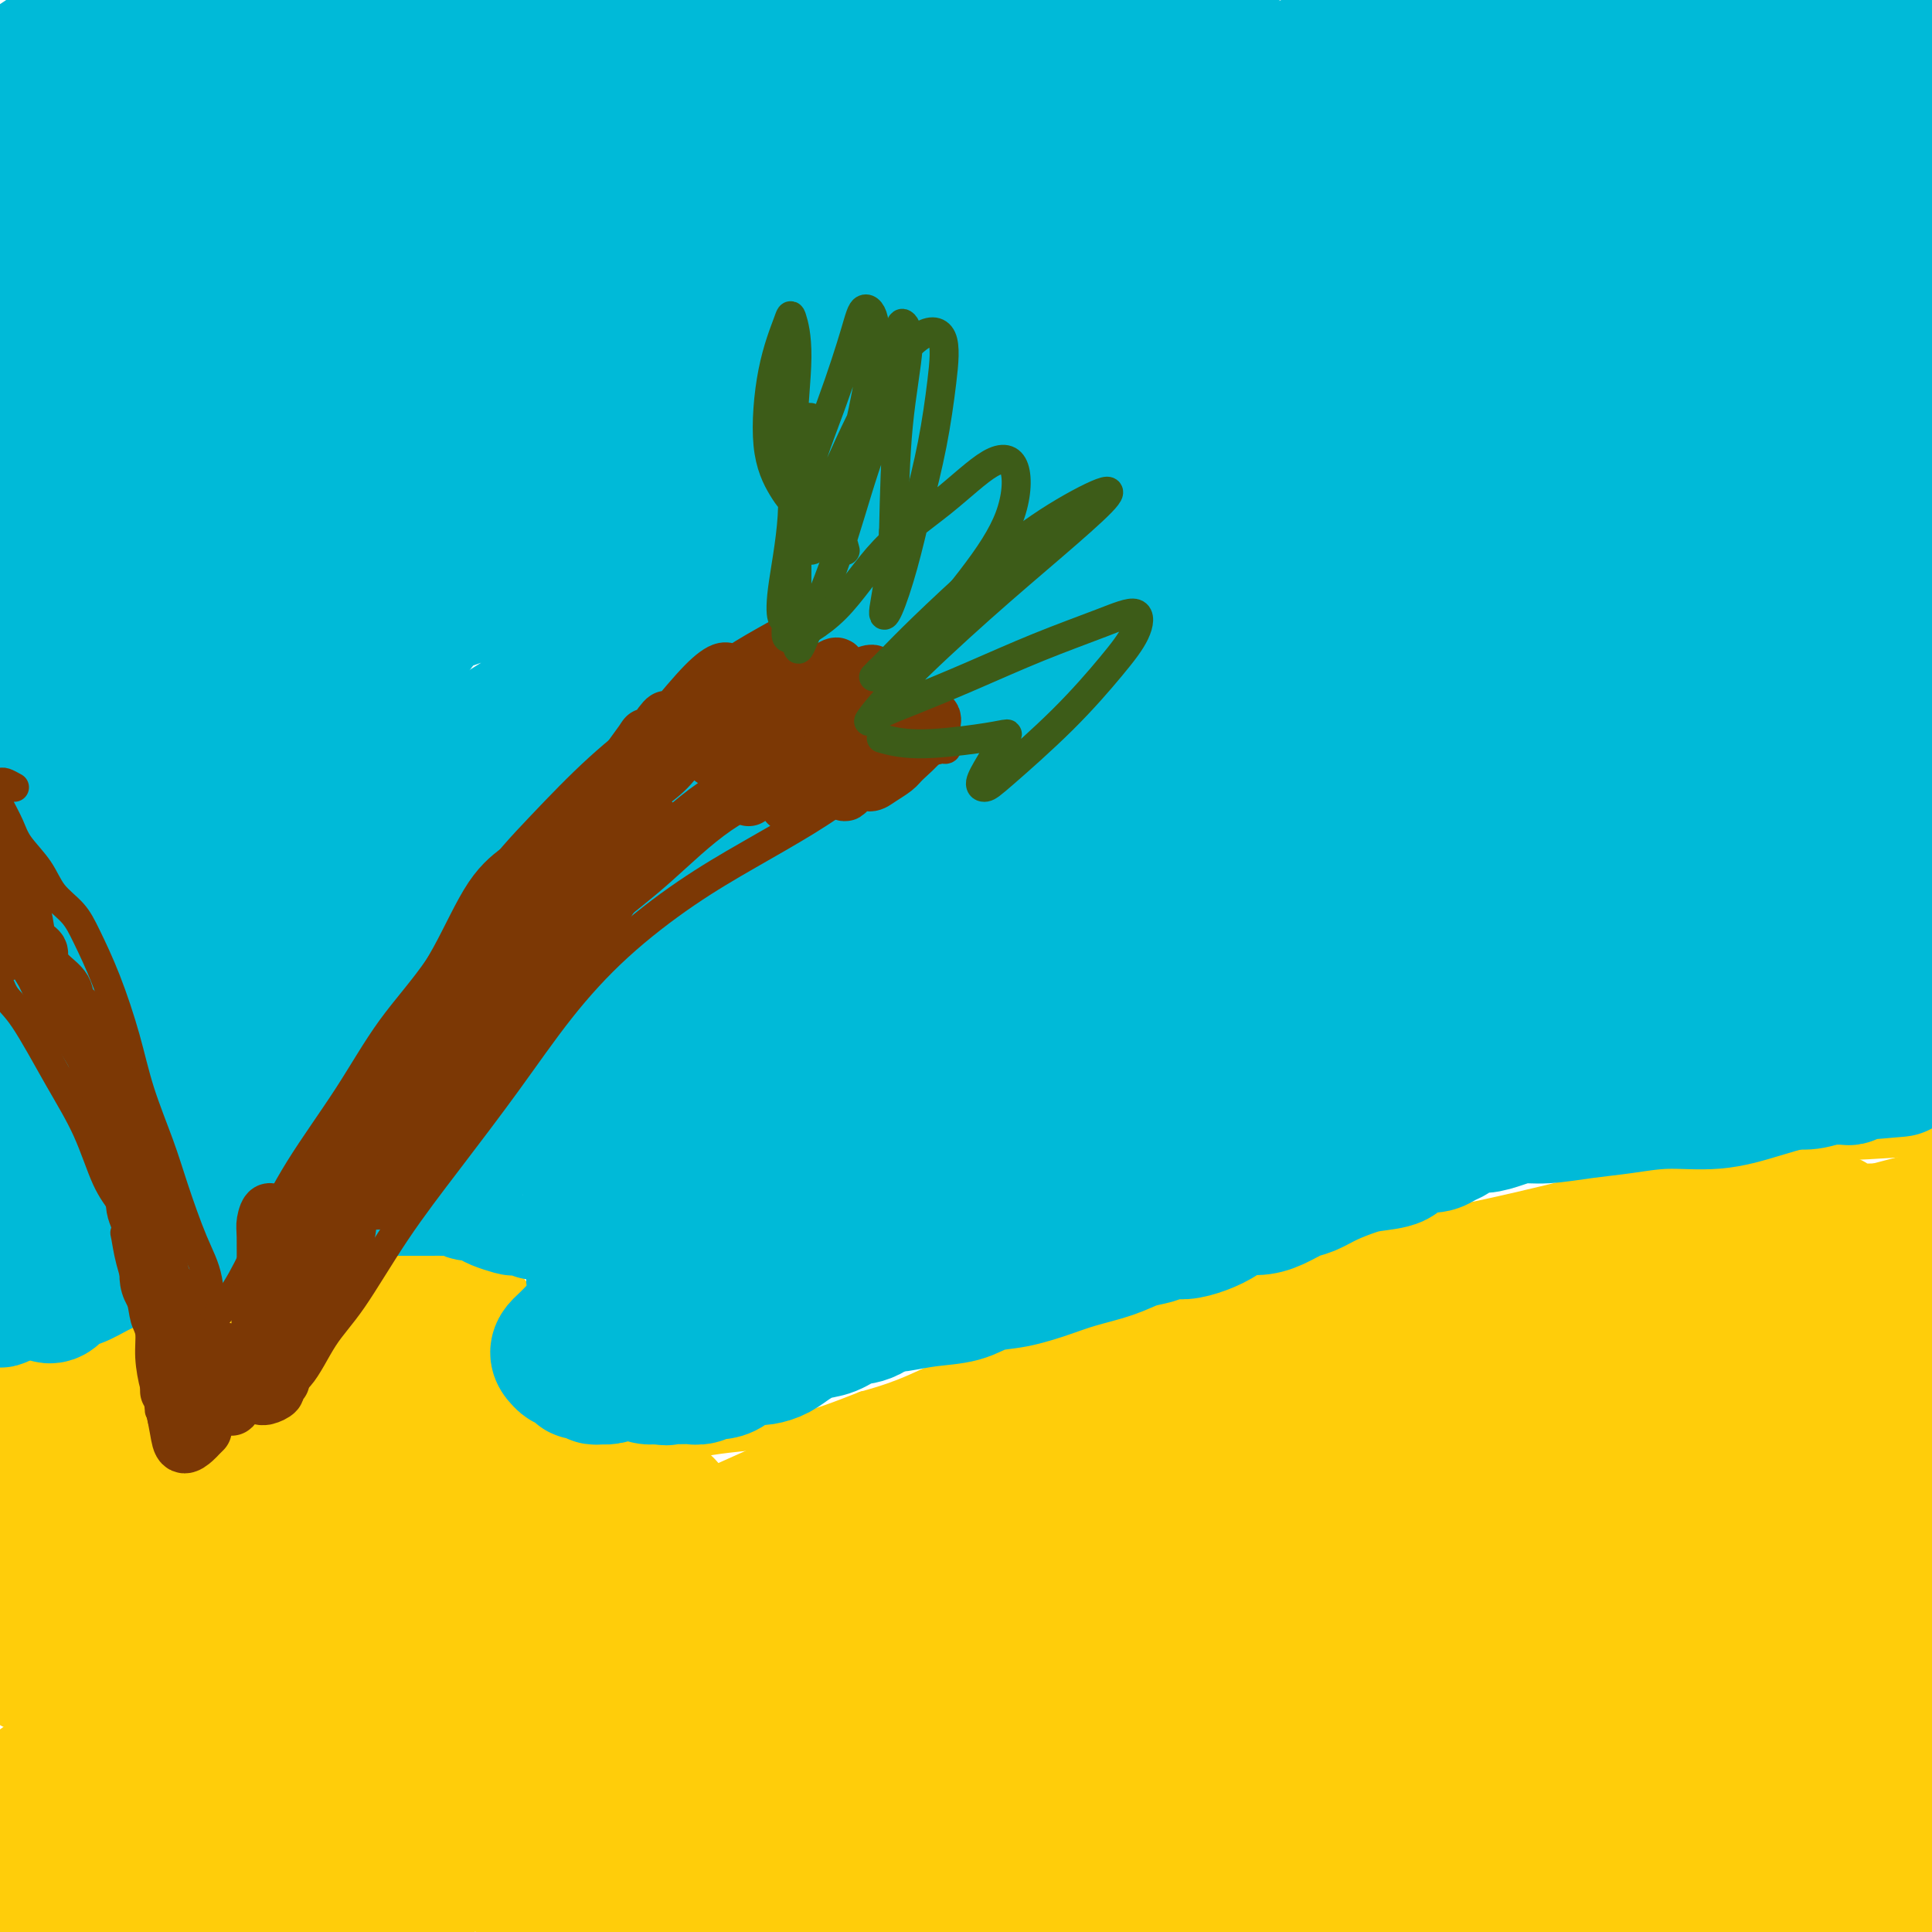
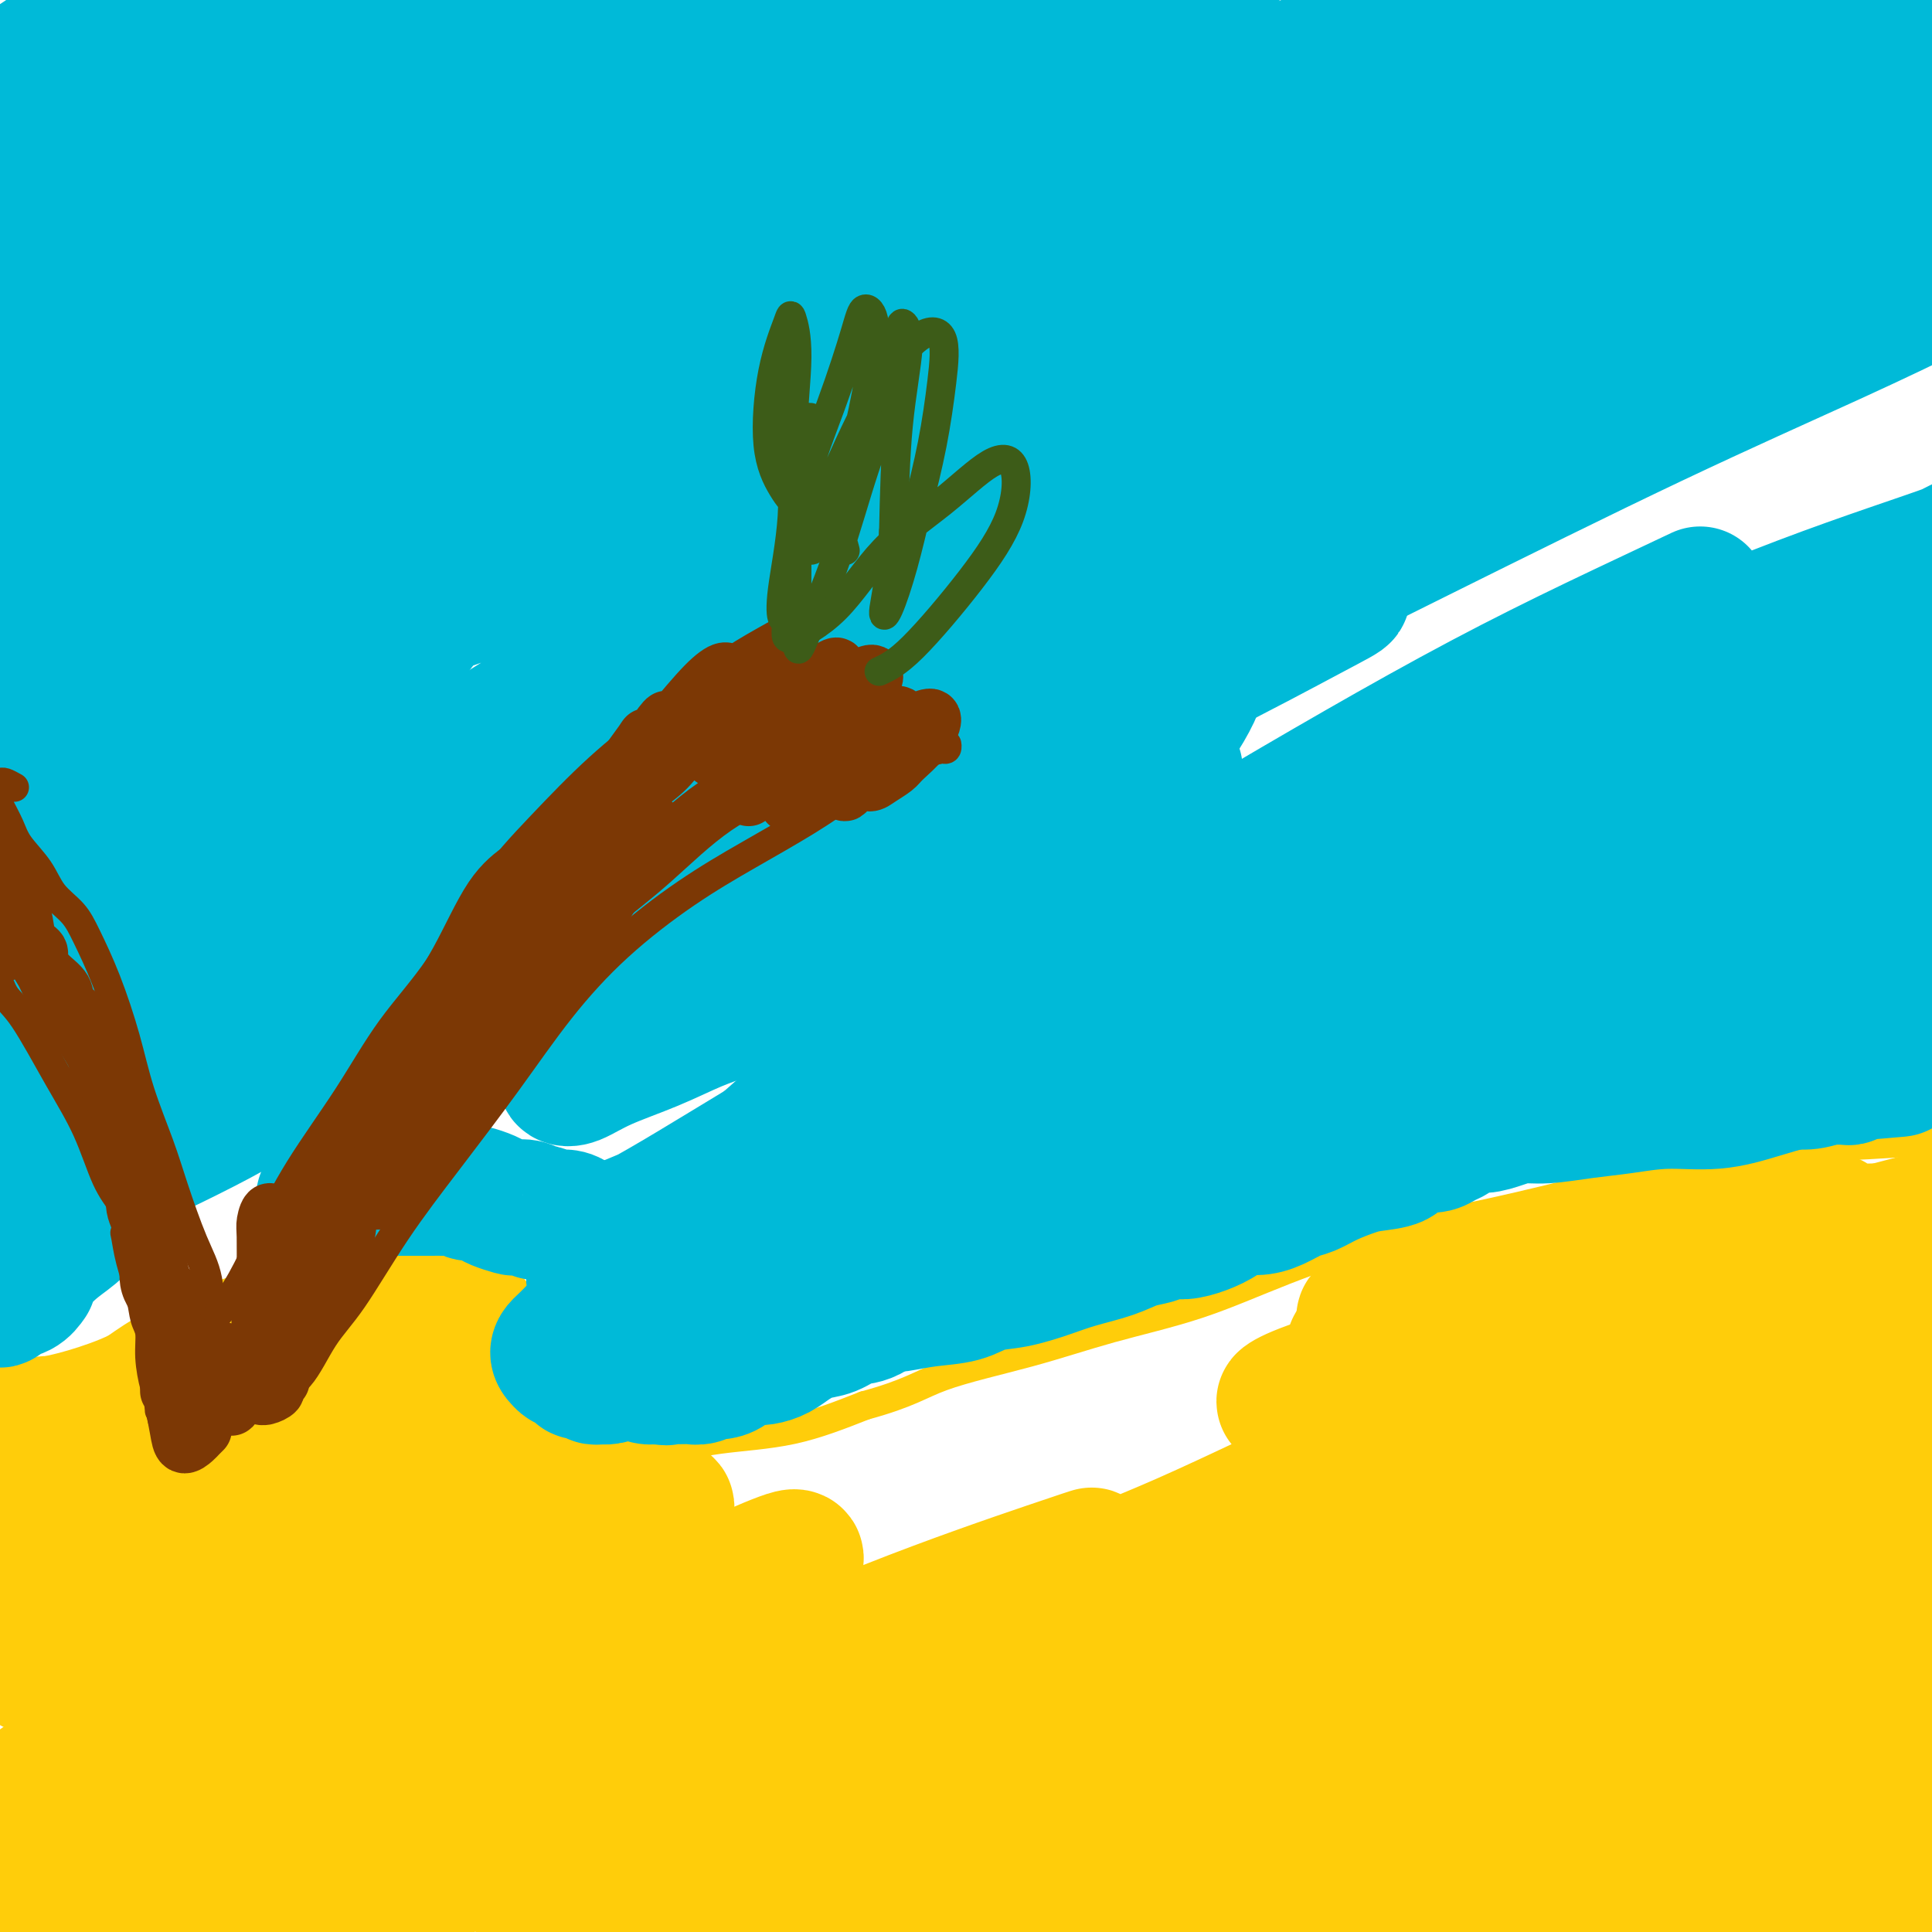
<svg xmlns="http://www.w3.org/2000/svg" viewBox="0 0 400 400" version="1.1">
  <g fill="none" stroke="#FFCD0A" stroke-width="6" stroke-linecap="round" stroke-linejoin="round">
    <path d="M1,287c-0.701,-0.729 -1.402,-1.459 -2,-2c-0.598,-0.541 -1.093,-0.895 -1,-1c0.093,-0.105 0.775,0.037 2,0c1.225,-0.037 2.993,-0.252 4,0c1.007,0.252 1.254,0.973 2,1c0.746,0.027 1.990,-0.639 3,-1c1.010,-0.361 1.785,-0.418 4,-1c2.215,-0.582 5.869,-1.691 9,-3c3.131,-1.309 5.739,-2.820 9,-4c3.261,-1.180 7.176,-2.031 11,-3c3.824,-0.969 7.556,-2.057 11,-3c3.444,-0.943 6.599,-1.741 10,-3c3.401,-1.259 7.047,-2.981 10,-4c2.953,-1.019 5.214,-1.336 8,-2c2.786,-0.664 6.097,-1.674 9,-2c2.903,-0.326 5.398,0.033 7,0c1.602,-0.033 2.309,-0.457 3,0c0.691,0.457 1.364,1.796 2,3c0.636,1.204 1.234,2.274 2,4c0.766,1.726 1.701,4.107 2,6c0.299,1.893 -0.036,3.297 0,5c0.036,1.703 0.444,3.703 1,6c0.556,2.297 1.260,4.890 2,7c0.740,2.110 1.516,3.736 3,5c1.484,1.264 3.674,2.167 6,3c2.326,0.833 4.786,1.596 8,2c3.214,0.404 7.181,0.448 11,0c3.819,-0.448 7.490,-1.390 12,-2c4.510,-0.610 9.860,-0.889 15,-2c5.140,-1.111 10.070,-3.056 15,-5" />
    <path d="M179,291c9.243,-2.514 11.350,-4.298 16,-6c4.650,-1.702 11.842,-3.322 18,-5c6.158,-1.678 11.281,-3.413 17,-5c5.719,-1.587 12.034,-3.024 18,-5c5.966,-1.976 11.582,-4.489 18,-7c6.418,-2.511 13.639,-5.019 21,-7c7.361,-1.981 14.863,-3.434 22,-5c7.137,-1.566 13.908,-3.246 21,-5c7.092,-1.754 14.505,-3.581 21,-5c6.495,-1.419 12.074,-2.429 18,-3c5.926,-0.571 12.201,-0.701 18,-1c5.799,-0.299 11.123,-0.766 15,-1c3.877,-0.234 6.307,-0.234 8,0c1.693,0.234 2.650,0.702 3,1c0.350,0.298 0.094,0.426 0,1c-0.094,0.574 -0.027,1.592 0,2c0.027,0.408 0.013,0.204 0,0" />
  </g>
  <g fill="none" stroke="#FFCD0A" stroke-width="28" stroke-linecap="round" stroke-linejoin="round">
    <path d="M58,328c-0.452,-0.099 -0.904,-0.198 -1,-1c-0.096,-0.802 0.163,-2.308 0,-3c-0.163,-0.692 -0.747,-0.570 0,-1c0.747,-0.430 2.824,-1.411 4,-2c1.176,-0.589 1.449,-0.787 1,-1c-0.449,-0.213 -1.620,-0.441 -4,0c-2.380,0.441 -5.969,1.549 -10,3c-4.031,1.451 -8.505,3.243 -13,6c-4.495,2.757 -9.011,6.479 -13,9c-3.989,2.521 -7.450,3.843 -10,5c-2.550,1.157 -4.190,2.151 -5,2c-0.810,-0.151 -0.789,-1.445 0,-3c0.789,-1.555 2.348,-3.371 6,-7c3.652,-3.629 9.399,-9.071 14,-13c4.601,-3.929 8.057,-6.345 14,-11c5.943,-4.655 14.374,-11.548 19,-15c4.626,-3.452 5.446,-3.463 6,-4c0.554,-0.537 0.840,-1.599 0,-1c-0.840,0.599 -2.807,2.858 -6,5c-3.193,2.142 -7.614,4.168 -12,7c-4.386,2.832 -8.738,6.469 -14,10c-5.262,3.531 -11.434,6.955 -16,9c-4.566,2.045 -7.528,2.712 -9,3c-1.472,0.288 -1.456,0.198 0,-1c1.456,-1.198 4.350,-3.503 8,-6c3.650,-2.497 8.055,-5.187 12,-8c3.945,-2.813 7.430,-5.751 11,-8c3.570,-2.249 7.225,-3.809 8,-4c0.775,-0.191 -1.330,0.987 -4,2c-2.670,1.013 -5.906,1.861 -9,3c-3.094,1.139 -6.047,2.570 -9,4" />
    <path d="M26,307c-5.157,2.532 -7.051,4.362 -9,5c-1.949,0.638 -3.953,0.084 -5,0c-1.047,-0.084 -1.136,0.303 -1,0c0.136,-0.303 0.498,-1.295 2,-3c1.502,-1.705 4.143,-4.122 7,-6c2.857,-1.878 5.930,-3.218 9,-5c3.070,-1.782 6.136,-4.007 6,-4c-0.136,0.007 -3.473,2.247 -6,4c-2.527,1.753 -4.244,3.021 -7,4c-2.756,0.979 -6.550,1.669 -9,2c-2.450,0.331 -3.555,0.303 -4,0c-0.445,-0.303 -0.228,-0.882 0,-1c0.228,-0.118 0.468,0.224 1,0c0.532,-0.224 1.355,-1.015 2,-2c0.645,-0.985 1.111,-2.164 2,-3c0.889,-0.836 2.199,-1.328 3,-2c0.801,-0.672 1.092,-1.522 1,-2c-0.092,-0.478 -0.565,-0.583 -2,0c-1.435,0.583 -3.830,1.854 -6,3c-2.170,1.146 -4.115,2.168 -6,3c-1.885,0.832 -3.711,1.475 -5,2c-1.289,0.525 -2.042,0.932 -2,1c0.042,0.068 0.877,-0.203 2,-1c1.123,-0.797 2.533,-2.120 4,-3c1.467,-0.880 2.991,-1.318 4,-2c1.009,-0.682 1.502,-1.607 2,-2c0.498,-0.393 0.999,-0.255 1,0c0.001,0.255 -0.500,0.628 -1,1" />
    <path d="M9,296c1.523,-0.713 0.329,0.506 0,1c-0.329,0.494 0.207,0.263 1,0c0.793,-0.263 1.843,-0.556 4,-1c2.157,-0.444 5.422,-1.037 9,-3c3.578,-1.963 7.468,-5.294 12,-8c4.532,-2.706 9.705,-4.786 13,-6c3.295,-1.214 4.711,-1.560 6,-2c1.289,-0.440 2.452,-0.973 3,-1c0.548,-0.027 0.483,0.453 0,1c-0.483,0.547 -1.383,1.161 -3,2c-1.617,0.839 -3.951,1.902 -6,3c-2.049,1.098 -3.813,2.230 -5,3c-1.187,0.770 -1.797,1.179 -3,2c-1.203,0.821 -3.000,2.056 -3,2c-0.000,-0.056 1.796,-1.403 4,-3c2.204,-1.597 4.814,-3.445 8,-5c3.186,-1.555 6.947,-2.818 11,-4c4.053,-1.182 8.397,-2.285 11,-3c2.603,-0.715 3.464,-1.044 4,-1c0.536,0.044 0.747,0.459 0,1c-0.747,0.541 -2.452,1.207 -4,2c-1.548,0.793 -2.940,1.713 -5,3c-2.060,1.287 -4.788,2.942 -7,4c-2.212,1.058 -3.908,1.520 -5,2c-1.092,0.480 -1.580,0.980 -1,1c0.580,0.020 2.228,-0.439 4,-1c1.772,-0.561 3.668,-1.225 6,-2c2.332,-0.775 5.099,-1.661 8,-3c2.901,-1.339 5.935,-3.130 8,-4c2.065,-0.870 3.161,-0.820 4,-1c0.839,-0.180 1.419,-0.590 2,-1" />
    <path d="M85,274c4.795,-1.394 1.283,0.622 -1,2c-2.283,1.378 -3.336,2.120 -5,3c-1.664,0.880 -3.937,1.898 -6,3c-2.063,1.102 -3.914,2.287 -5,3c-1.086,0.713 -1.406,0.954 -1,1c0.406,0.046 1.537,-0.105 3,-1c1.463,-0.895 3.256,-2.536 6,-4c2.744,-1.464 6.437,-2.751 10,-4c3.563,-1.249 6.996,-2.458 9,-3c2.004,-0.542 2.581,-0.416 3,0c0.419,0.416 0.681,1.123 0,2c-0.681,0.877 -2.306,1.925 -4,3c-1.694,1.075 -3.457,2.179 -6,4c-2.543,1.821 -5.867,4.360 -8,6c-2.133,1.640 -3.074,2.382 -5,4c-1.926,1.618 -4.836,4.114 -6,5c-1.164,0.886 -0.582,0.163 0,0c0.582,-0.163 1.165,0.234 2,0c0.835,-0.234 1.921,-1.097 4,-2c2.079,-0.903 5.151,-1.844 8,-3c2.849,-1.156 5.476,-2.527 8,-4c2.524,-1.473 4.946,-3.046 5,-3c0.054,0.046 -2.258,1.713 -5,4c-2.742,2.287 -5.913,5.195 -10,8c-4.087,2.805 -9.090,5.507 -14,9c-4.910,3.493 -9.727,7.779 -13,10c-3.273,2.221 -5.001,2.379 -6,3c-0.999,0.621 -1.269,1.706 -1,2c0.269,0.294 1.077,-0.202 3,-1c1.923,-0.798 4.962,-1.899 8,-3" />
    <path d="M58,318c3.510,-1.023 7.283,-2.581 11,-4c3.717,-1.419 7.376,-2.699 10,-4c2.624,-1.301 4.212,-2.625 5,-3c0.788,-0.375 0.776,0.197 0,1c-0.776,0.803 -2.315,1.835 -5,4c-2.685,2.165 -6.515,5.462 -11,9c-4.485,3.538 -9.623,7.318 -15,11c-5.377,3.682 -10.991,7.266 -15,10c-4.009,2.734 -6.413,4.619 -7,5c-0.587,0.381 0.641,-0.742 4,-3c3.359,-2.258 8.848,-5.651 14,-9c5.152,-3.349 9.967,-6.654 15,-10c5.033,-3.346 10.285,-6.732 14,-9c3.715,-2.268 5.894,-3.416 6,-3c0.106,0.416 -1.862,2.396 -5,5c-3.138,2.604 -7.445,5.830 -13,10c-5.555,4.170 -12.356,9.283 -20,15c-7.644,5.717 -16.131,12.039 -23,17c-6.869,4.961 -12.120,8.560 -16,11c-3.880,2.440 -6.388,3.721 -7,4c-0.612,0.279 0.673,-0.445 3,-2c2.327,-1.555 5.697,-3.943 10,-7c4.303,-3.057 9.540,-6.785 15,-11c5.460,-4.215 11.145,-8.918 16,-12c4.855,-3.082 8.880,-4.544 11,-5c2.120,-0.456 2.333,0.093 2,1c-0.333,0.907 -1.213,2.171 -4,5c-2.787,2.829 -7.481,7.223 -13,12c-5.519,4.777 -11.863,9.936 -18,15c-6.137,5.064 -12.069,10.032 -18,15" />
    <path d="M4,386c-9.852,7.881 -9.981,6.584 -11,6c-1.019,-0.584 -2.929,-0.455 -2,-1c0.929,-0.545 4.696,-1.765 9,-5c4.304,-3.235 9.146,-8.487 15,-14c5.854,-5.513 12.721,-11.289 21,-17c8.279,-5.711 17.969,-11.356 26,-16c8.031,-4.644 14.404,-8.285 19,-10c4.596,-1.715 7.414,-1.503 8,0c0.586,1.503 -1.062,4.299 -5,8c-3.938,3.701 -10.167,8.308 -17,14c-6.833,5.692 -14.268,12.468 -23,20c-8.732,7.532 -18.759,15.819 -25,20c-6.241,4.181 -8.696,4.257 -9,4c-0.304,-0.257 1.542,-0.845 6,-4c4.458,-3.155 11.527,-8.875 20,-15c8.473,-6.125 18.351,-12.655 29,-20c10.649,-7.345 22.068,-15.504 32,-22c9.932,-6.496 18.375,-11.328 25,-15c6.625,-3.672 11.432,-6.185 14,-7c2.568,-0.815 2.899,0.067 0,2c-2.899,1.933 -9.026,4.916 -16,9c-6.974,4.084 -14.793,9.270 -24,15c-9.207,5.730 -19.802,12.006 -28,16c-8.198,3.994 -13.998,5.707 -17,6c-3.002,0.293 -3.207,-0.833 -3,-3c0.207,-2.167 0.827,-5.373 3,-8c2.173,-2.627 5.900,-4.673 10,-7c4.100,-2.327 8.573,-4.933 13,-8c4.427,-3.067 8.807,-6.595 12,-9c3.193,-2.405 5.198,-3.687 7,-5c1.802,-1.313 3.401,-2.656 5,-4" />
    <path d="M98,316c7.317,-5.437 2.111,-2.529 -1,-1c-3.111,1.529 -4.126,1.679 -7,3c-2.874,1.321 -7.608,3.813 -12,6c-4.392,2.187 -8.444,4.069 -11,5c-2.556,0.931 -3.618,0.909 -3,0c0.618,-0.909 2.915,-2.706 6,-5c3.085,-2.294 6.957,-5.084 10,-7c3.043,-1.916 5.256,-2.956 8,-5c2.744,-2.044 6.018,-5.092 9,-7c2.982,-1.908 5.673,-2.677 7,-3c1.327,-0.323 1.292,-0.199 1,0c-0.292,0.199 -0.840,0.473 -2,1c-1.160,0.527 -2.932,1.306 -5,3c-2.068,1.694 -4.433,4.303 -7,7c-2.567,2.697 -5.336,5.482 -8,8c-2.664,2.518 -5.225,4.770 -6,6c-0.775,1.230 0.234,1.437 2,1c1.766,-0.437 4.287,-1.518 7,-3c2.713,-1.482 5.616,-3.364 9,-5c3.384,-1.636 7.248,-3.027 11,-5c3.752,-1.973 7.391,-4.528 10,-6c2.609,-1.472 4.188,-1.863 5,-2c0.812,-0.137 0.856,-0.022 0,1c-0.856,1.022 -2.611,2.950 -5,5c-2.389,2.050 -5.413,4.221 -9,7c-3.587,2.779 -7.736,6.165 -11,9c-3.264,2.835 -5.643,5.119 -7,7c-1.357,1.881 -1.694,3.360 -1,4c0.694,0.640 2.418,0.442 5,0c2.582,-0.442 6.024,-1.126 11,-3c4.976,-1.874 11.488,-4.937 18,-8" />
-     <path d="M122,329c9.594,-3.368 16.578,-6.289 25,-10c8.422,-3.711 18.283,-8.213 27,-12c8.717,-3.787 16.291,-6.857 22,-9c5.709,-2.143 9.552,-3.357 12,-4c2.448,-0.643 3.500,-0.714 3,0c-0.500,0.714 -2.554,2.214 -6,4c-3.446,1.786 -8.285,3.859 -14,7c-5.715,3.141 -12.307,7.350 -19,11c-6.693,3.650 -13.487,6.740 -18,9c-4.513,2.260 -6.747,3.691 -8,4c-1.253,0.309 -1.526,-0.504 1,-2c2.526,-1.496 7.852,-3.674 13,-6c5.148,-2.326 10.118,-4.798 18,-9c7.882,-4.202 18.676,-10.134 29,-15c10.324,-4.866 20.179,-8.668 29,-12c8.821,-3.332 16.607,-6.196 23,-8c6.393,-1.804 11.393,-2.550 14,-3c2.607,-0.450 2.822,-0.606 2,0c-0.822,0.606 -2.679,1.972 -8,4c-5.321,2.028 -14.105,4.717 -20,7c-5.895,2.283 -8.903,4.160 -17,8c-8.097,3.840 -21.285,9.643 -30,13c-8.715,3.357 -12.957,4.268 -15,5c-2.043,0.732 -1.885,1.286 -1,1c0.885,-0.286 2.499,-1.413 7,-3c4.501,-1.587 11.891,-3.633 20,-6c8.109,-2.367 16.938,-5.054 27,-9c10.062,-3.946 21.357,-9.150 33,-13c11.643,-3.850 23.635,-6.344 35,-9c11.365,-2.656 22.104,-5.473 29,-7c6.896,-1.527 9.948,-1.763 13,-2" />
    <path d="M348,263c13.676,-3.055 9.365,-1.691 7,-1c-2.365,0.691 -2.783,0.710 -6,2c-3.217,1.290 -9.233,3.850 -16,6c-6.767,2.150 -14.285,3.890 -22,6c-7.715,2.110 -15.627,4.591 -23,7c-7.373,2.409 -14.208,4.747 -18,6c-3.792,1.253 -4.543,1.421 -4,1c0.543,-0.421 2.378,-1.432 7,-3c4.622,-1.568 12.029,-3.692 20,-6c7.971,-2.308 16.504,-4.801 26,-8c9.496,-3.199 19.954,-7.105 29,-10c9.046,-2.895 16.678,-4.779 23,-6c6.322,-1.221 11.333,-1.778 14,-2c2.667,-0.222 2.989,-0.109 3,0c0.011,0.109 -0.289,0.216 -3,1c-2.711,0.784 -7.834,2.247 -14,5c-6.166,2.753 -13.375,6.798 -21,10c-7.625,3.202 -15.667,5.562 -23,8c-7.333,2.438 -13.958,4.954 -18,6c-4.042,1.046 -5.501,0.623 -5,0c0.501,-0.623 2.961,-1.444 7,-3c4.039,-1.556 9.655,-3.846 16,-6c6.345,-2.154 13.417,-4.173 20,-7c6.583,-2.827 12.677,-6.464 18,-9c5.323,-2.536 9.876,-3.971 12,-5c2.124,-1.029 1.819,-1.651 2,-2c0.181,-0.349 0.847,-0.425 -3,0c-3.847,0.425 -12.206,1.351 -20,3c-7.794,1.649 -15.021,4.021 -23,7c-7.979,2.979 -16.708,6.565 -24,9c-7.292,2.435 -13.146,3.717 -19,5" />
    <path d="M290,277c-12.222,3.564 -9.778,1.974 -9,1c0.778,-0.974 -0.112,-1.334 1,-2c1.112,-0.666 4.226,-1.640 8,-3c3.774,-1.360 8.209,-3.105 12,-5c3.791,-1.895 6.937,-3.939 9,-5c2.063,-1.061 3.044,-1.141 3,-1c-0.044,0.141 -1.112,0.501 -3,1c-1.888,0.499 -4.596,1.136 -8,2c-3.404,0.864 -7.504,1.956 -10,3c-2.496,1.044 -3.387,2.041 -5,3c-1.613,0.959 -3.949,1.882 -5,2c-1.051,0.118 -0.819,-0.567 1,-1c1.819,-0.433 5.225,-0.613 9,-2c3.775,-1.387 7.920,-3.980 14,-6c6.080,-2.020 14.094,-3.467 21,-5c6.906,-1.533 12.704,-3.151 18,-4c5.296,-0.849 10.091,-0.927 14,-1c3.909,-0.073 6.931,-0.140 9,0c2.069,0.140 3.183,0.486 4,1c0.817,0.514 1.337,1.194 1,2c-0.337,0.806 -1.531,1.736 -3,2c-1.469,0.264 -3.214,-0.139 -5,0c-1.786,0.139 -3.613,0.818 -5,1c-1.387,0.182 -2.335,-0.135 -3,0c-0.665,0.135 -1.046,0.720 -1,1c0.046,0.280 0.519,0.253 3,0c2.481,-0.253 6.969,-0.734 13,-2c6.031,-1.266 13.606,-3.319 20,-5c6.394,-1.681 11.606,-2.991 15,-4c3.394,-1.009 4.970,-1.717 6,-2c1.030,-0.283 1.515,-0.142 2,0" />
    <path d="M416,248c6.384,-1.496 0.843,0.266 -3,2c-3.843,1.734 -5.990,3.442 -10,5c-4.010,1.558 -9.884,2.968 -16,5c-6.116,2.032 -12.473,4.688 -20,8c-7.527,3.312 -16.223,7.282 -25,11c-8.777,3.718 -17.634,7.185 -28,11c-10.366,3.815 -22.241,7.979 -34,13c-11.759,5.021 -23.401,10.898 -35,16c-11.599,5.102 -23.156,9.430 -34,14c-10.844,4.570 -20.975,9.383 -29,13c-8.025,3.617 -13.944,6.040 -18,8c-4.056,1.960 -6.251,3.458 -7,4c-0.749,0.542 -0.054,0.126 3,-2c3.054,-2.126 8.466,-5.964 15,-9c6.534,-3.036 14.192,-5.269 22,-9c7.808,-3.731 15.768,-8.960 21,-12c5.232,-3.040 7.737,-3.891 8,-4c0.263,-0.109 -1.718,0.526 -9,3c-7.282,2.474 -19.867,6.789 -33,12c-13.133,5.211 -26.815,11.317 -43,19c-16.185,7.683 -34.872,16.942 -47,23c-12.128,6.058 -17.697,8.915 -28,14c-10.303,5.085 -25.342,12.399 -32,15c-6.658,2.601 -4.937,0.488 -3,0c1.937,-0.488 4.089,0.649 9,-1c4.911,-1.649 12.581,-6.083 22,-11c9.419,-4.917 20.587,-10.318 32,-16c11.413,-5.682 23.069,-11.647 32,-16c8.931,-4.353 15.135,-7.095 18,-9c2.865,-1.905 2.390,-2.973 -1,-2c-3.390,0.973 -9.695,3.986 -16,7" />
    <path d="M127,360c-7.400,2.629 -17.399,6.700 -29,12c-11.601,5.300 -24.804,11.828 -37,18c-12.196,6.172 -23.385,11.989 -32,16c-8.615,4.011 -14.655,6.216 -18,7c-3.345,0.784 -3.996,0.145 -3,0c0.996,-0.145 3.637,0.202 9,-2c5.363,-2.202 13.448,-6.954 22,-12c8.552,-5.046 17.571,-10.387 30,-18c12.429,-7.613 28.268,-17.497 41,-25c12.732,-7.503 22.356,-12.624 30,-17c7.644,-4.376 13.308,-8.008 16,-10c2.692,-1.992 2.411,-2.343 0,-1c-2.411,1.343 -6.953,4.380 -14,8c-7.047,3.620 -16.599,7.824 -27,13c-10.401,5.176 -21.651,11.323 -33,18c-11.349,6.677 -22.796,13.884 -32,19c-9.204,5.116 -16.165,8.140 -20,10c-3.835,1.860 -4.544,2.555 -4,2c0.544,-0.555 2.339,-2.362 7,-5c4.661,-2.638 12.187,-6.108 21,-11c8.813,-4.892 18.914,-11.205 30,-18c11.086,-6.795 23.156,-14.072 34,-20c10.844,-5.928 20.460,-10.508 28,-14c7.540,-3.492 13.004,-5.898 16,-7c2.996,-1.102 3.523,-0.902 2,1c-1.523,1.902 -5.096,5.505 -11,10c-5.904,4.495 -14.140,9.881 -23,16c-8.860,6.119 -18.344,12.970 -29,21c-10.656,8.030 -22.484,17.239 -31,24c-8.516,6.761 -13.719,11.075 -16,13c-2.281,1.925 -1.641,1.463 -1,1" />
    <path d="M53,409c-14.079,10.980 0.722,0.929 10,-5c9.278,-5.929 13.033,-7.736 19,-11c5.967,-3.264 14.144,-7.986 24,-13c9.856,-5.014 21.389,-10.321 33,-16c11.611,-5.679 23.300,-11.731 34,-16c10.700,-4.269 20.413,-6.757 29,-9c8.587,-2.243 16.050,-4.242 21,-5c4.950,-0.758 7.387,-0.274 7,1c-0.387,1.274 -3.597,3.338 -9,7c-5.403,3.662 -12.998,8.921 -22,14c-9.002,5.079 -19.412,9.977 -30,16c-10.588,6.023 -21.355,13.170 -29,18c-7.645,4.830 -12.170,7.344 -18,11c-5.830,3.656 -12.965,8.456 -15,10c-2.035,1.544 1.032,-0.168 5,-3c3.968,-2.832 8.838,-6.785 16,-11c7.162,-4.215 16.618,-8.692 28,-15c11.382,-6.308 24.692,-14.446 39,-22c14.308,-7.554 29.613,-14.523 44,-21c14.387,-6.477 27.855,-12.463 39,-17c11.145,-4.537 19.968,-7.627 26,-10c6.032,-2.373 9.273,-4.030 10,-4c0.727,0.030 -1.059,1.748 -6,4c-4.941,2.252 -13.036,5.037 -23,9c-9.964,3.963 -21.798,9.104 -35,15c-13.202,5.896 -27.772,12.549 -43,20c-15.228,7.451 -31.114,15.701 -45,23c-13.886,7.299 -25.774,13.647 -34,18c-8.226,4.353 -12.792,6.710 -15,8c-2.208,1.290 -2.060,1.511 2,-1c4.060,-2.511 12.030,-7.756 20,-13" />
    <path d="M135,391c8.936,-5.154 20.278,-11.037 33,-18c12.722,-6.963 26.826,-15.004 43,-23c16.174,-7.996 34.420,-15.948 51,-23c16.580,-7.052 31.494,-13.204 45,-18c13.506,-4.796 25.602,-8.236 34,-10c8.398,-1.764 13.097,-1.851 15,-2c1.903,-0.149 1.012,-0.360 -3,1c-4.012,1.360 -11.143,4.289 -21,9c-9.857,4.711 -22.440,11.203 -36,18c-13.560,6.797 -28.099,13.900 -44,22c-15.901,8.100 -33.166,17.196 -48,25c-14.834,7.804 -27.238,14.315 -37,20c-9.762,5.685 -16.881,10.545 -19,12c-2.119,1.455 0.763,-0.495 3,-2c2.237,-1.505 3.830,-2.565 13,-8c9.170,-5.435 25.916,-15.245 41,-24c15.084,-8.755 28.505,-16.455 45,-25c16.495,-8.545 36.062,-17.935 54,-26c17.938,-8.065 34.246,-14.805 49,-21c14.754,-6.195 27.955,-11.845 37,-15c9.045,-3.155 13.935,-3.815 16,-4c2.065,-0.185 1.306,0.104 -3,2c-4.306,1.896 -12.157,5.398 -23,10c-10.843,4.602 -24.676,10.302 -38,16c-13.324,5.698 -26.138,11.392 -40,18c-13.862,6.608 -28.772,14.129 -39,19c-10.228,4.871 -15.774,7.093 -18,8c-2.226,0.907 -1.133,0.501 2,-1c3.133,-1.501 8.305,-4.096 16,-8c7.695,-3.904 17.913,-9.115 30,-15c12.087,-5.885 26.044,-12.442 40,-19" />
    <path d="M333,309c22.103,-10.344 33.361,-14.703 45,-19c11.639,-4.297 23.658,-8.531 32,-11c8.342,-2.469 13.006,-3.174 15,-3c1.994,0.174 1.317,1.225 -3,4c-4.317,2.775 -12.274,7.274 -22,12c-9.726,4.726 -21.221,9.680 -35,16c-13.779,6.320 -29.841,14.007 -46,22c-16.159,7.993 -32.415,16.293 -47,24c-14.585,7.707 -27.499,14.822 -38,21c-10.501,6.178 -18.590,11.418 -23,14c-4.410,2.582 -5.142,2.508 -3,2c2.142,-0.508 7.160,-1.448 14,-5c6.840,-3.552 15.504,-9.717 26,-16c10.496,-6.283 22.823,-12.684 36,-19c13.177,-6.316 27.203,-12.549 40,-18c12.797,-5.451 24.365,-10.122 32,-13c7.635,-2.878 11.335,-3.963 12,-4c0.665,-0.037 -1.707,0.976 -8,4c-6.293,3.024 -16.508,8.061 -29,14c-12.492,5.939 -27.263,12.781 -44,21c-16.737,8.219 -35.441,17.814 -53,27c-17.559,9.186 -33.973,17.965 -47,25c-13.027,7.035 -22.666,12.328 -28,15c-5.334,2.672 -6.361,2.722 -4,1c2.361,-1.722 8.111,-5.217 16,-10c7.889,-4.783 17.915,-10.855 30,-18c12.085,-7.145 26.227,-15.362 43,-24c16.773,-8.638 36.176,-17.697 53,-25c16.824,-7.303 31.068,-12.851 42,-17c10.932,-4.149 18.552,-6.900 21,-8c2.448,-1.100 -0.276,-0.550 -3,0" />
    <path d="M357,321c-1.402,0.189 -3.408,0.662 -15,5c-11.592,4.338 -32.771,12.543 -51,20c-18.229,7.457 -33.507,14.167 -51,22c-17.493,7.833 -37.200,16.790 -53,25c-15.800,8.210 -27.694,15.674 -36,20c-8.306,4.326 -13.023,5.516 -14,6c-0.977,0.484 1.787,0.262 7,-2c5.213,-2.262 12.876,-6.565 23,-12c10.124,-5.435 22.709,-12.002 37,-19c14.291,-6.998 30.288,-14.427 48,-22c17.712,-7.573 37.138,-15.289 55,-22c17.862,-6.711 34.161,-12.416 48,-16c13.839,-3.584 25.218,-5.047 33,-6c7.782,-0.953 11.969,-1.396 13,-1c1.031,0.396 -1.092,1.630 -6,4c-4.908,2.370 -12.600,5.875 -23,10c-10.400,4.125 -23.506,8.870 -37,14c-13.494,5.130 -27.374,10.645 -41,16c-13.626,5.355 -26.999,10.550 -37,15c-10.001,4.450 -16.631,8.154 -20,10c-3.369,1.846 -3.476,1.833 -1,1c2.476,-0.833 7.535,-2.488 15,-6c7.465,-3.512 17.336,-8.883 28,-14c10.664,-5.117 22.123,-9.981 36,-16c13.877,-6.019 30.173,-13.191 45,-19c14.827,-5.809 28.185,-10.253 39,-14c10.815,-3.747 19.089,-6.797 23,-8c3.911,-1.203 3.461,-0.560 1,1c-2.461,1.560 -6.932,4.035 -15,8c-8.068,3.965 -19.734,9.418 -32,15c-12.266,5.582 -25.133,11.291 -38,17" />
    <path d="M338,353c-20.425,10.131 -29.486,14.958 -39,20c-9.514,5.042 -19.481,10.298 -26,14c-6.519,3.702 -9.591,5.850 -11,7c-1.409,1.150 -1.156,1.303 2,0c3.156,-1.303 9.213,-4.063 14,-6c4.787,-1.937 8.302,-3.051 18,-8c9.698,-4.949 25.579,-13.733 39,-20c13.421,-6.267 24.381,-10.015 33,-13c8.619,-2.985 14.895,-5.206 18,-6c3.105,-0.794 3.038,-0.162 1,1c-2.038,1.162 -6.049,2.853 -13,6c-6.951,3.147 -16.843,7.750 -28,13c-11.157,5.250 -23.579,11.147 -36,17c-12.421,5.853 -24.841,11.662 -35,17c-10.159,5.338 -18.056,10.205 -23,13c-4.944,2.795 -6.937,3.518 -8,4c-1.063,0.482 -1.198,0.722 1,0c2.198,-0.722 6.730,-2.407 13,-6c6.270,-3.593 14.277,-9.096 23,-14c8.723,-4.904 18.162,-9.211 28,-14c9.838,-4.789 20.076,-10.062 29,-14c8.924,-3.938 16.533,-6.541 21,-8c4.467,-1.459 5.791,-1.773 6,-1c0.209,0.773 -0.697,2.634 -4,5c-3.303,2.366 -9.001,5.236 -16,9c-6.999,3.764 -15.298,8.423 -24,13c-8.702,4.577 -17.807,9.072 -25,13c-7.193,3.928 -12.474,7.290 -15,9c-2.526,1.710 -2.295,1.768 -1,1c1.295,-0.768 3.656,-2.362 9,-5c5.344,-2.638 13.672,-6.319 22,-10" />
    <path d="M311,390c9.420,-4.789 17.969,-9.760 29,-15c11.031,-5.240 24.545,-10.749 35,-15c10.455,-4.251 17.850,-7.244 23,-9c5.150,-1.756 8.054,-2.277 9,-2c0.946,0.277 -0.065,1.351 -4,4c-3.935,2.649 -10.794,6.874 -19,11c-8.206,4.126 -17.759,8.153 -28,13c-10.241,4.847 -21.169,10.515 -31,16c-9.831,5.485 -18.563,10.788 -24,14c-5.437,3.212 -7.578,4.334 -8,5c-0.422,0.666 0.875,0.876 4,0c3.125,-0.876 8.076,-2.838 15,-6c6.924,-3.162 15.819,-7.524 25,-12c9.181,-4.476 18.648,-9.066 29,-14c10.352,-4.934 21.589,-10.212 29,-13c7.411,-2.788 10.994,-3.085 13,-3c2.006,0.085 2.433,0.552 0,2c-2.433,1.448 -7.726,3.877 -15,8c-7.274,4.123 -16.531,9.939 -27,16c-10.469,6.061 -22.152,12.368 -32,17c-9.848,4.632 -17.862,7.590 -23,10c-5.138,2.410 -7.401,4.273 -8,5c-0.599,0.727 0.466,0.318 3,-1c2.534,-1.318 6.535,-3.544 12,-6c5.465,-2.456 12.392,-5.143 21,-9c8.608,-3.857 18.898,-8.886 29,-13c10.102,-4.114 20.016,-7.315 27,-9c6.984,-1.685 11.037,-1.854 13,-2c1.963,-0.146 1.836,-0.270 0,1c-1.836,1.270 -5.382,3.934 -11,7c-5.618,3.066 -13.309,6.533 -21,10" />
    <path d="M376,400c-9.497,5.081 -17.239,8.782 -24,12c-6.761,3.218 -12.542,5.953 -16,8c-3.458,2.047 -4.592,3.405 -5,4c-0.408,0.595 -0.088,0.425 2,0c2.088,-0.425 5.944,-1.106 11,-3c5.056,-1.894 11.313,-5.000 18,-8c6.687,-3.000 13.806,-5.894 21,-9c7.194,-3.106 14.465,-6.425 18,-8c3.535,-1.575 3.333,-1.407 3,-1c-0.333,0.407 -0.799,1.052 -4,3c-3.201,1.948 -9.139,5.198 -15,8c-5.861,2.802 -11.646,5.157 -17,8c-5.354,2.843 -10.278,6.173 -13,8c-2.722,1.827 -3.244,2.151 -3,2c0.244,-0.151 1.253,-0.777 4,-2c2.747,-1.223 7.234,-3.042 12,-5c4.766,-1.958 9.813,-4.055 15,-6c5.187,-1.945 10.514,-3.738 14,-5c3.486,-1.262 5.131,-1.994 6,-2c0.869,-0.006 0.963,0.712 1,1c0.037,0.288 0.019,0.144 0,0" />
  </g>
  <g fill="none" stroke="#00BAD8" stroke-width="28" stroke-linecap="round" stroke-linejoin="round">
    <path d="M62,33c-0.014,-0.033 -0.028,-0.065 0,-1c0.028,-0.935 0.099,-2.772 0,-4c-0.099,-1.228 -0.367,-1.848 -1,-2c-0.633,-0.152 -1.630,0.163 -3,1c-1.370,0.837 -3.114,2.195 -5,3c-1.886,0.805 -3.914,1.058 -7,2c-3.086,0.942 -7.231,2.574 -11,4c-3.769,1.426 -7.163,2.645 -11,4c-3.837,1.355 -8.118,2.846 -11,4c-2.882,1.154 -4.366,1.970 -5,2c-0.634,0.030 -0.417,-0.727 0,-2c0.417,-1.273 1.033,-3.063 3,-5c1.967,-1.937 5.285,-4.020 9,-7c3.715,-2.980 7.828,-6.856 11,-10c3.172,-3.144 5.403,-5.558 7,-7c1.597,-1.442 2.561,-1.914 2,-2c-0.561,-0.086 -2.646,0.214 -5,1c-2.354,0.786 -4.979,2.058 -9,4c-4.021,1.942 -9.440,4.552 -15,8c-5.560,3.448 -11.261,7.732 -16,10c-4.739,2.268 -8.518,2.519 -10,3c-1.482,0.481 -0.669,1.192 1,0c1.669,-1.192 4.194,-4.288 8,-8c3.806,-3.712 8.893,-8.039 14,-12c5.107,-3.961 10.234,-7.555 15,-11c4.766,-3.445 9.170,-6.743 12,-9c2.830,-2.257 4.087,-3.475 5,-4c0.913,-0.525 1.482,-0.357 1,0c-0.482,0.357 -2.014,0.904 -5,3c-2.986,2.096 -7.424,5.742 -12,9c-4.576,3.258 -9.288,6.129 -14,9" />
    <path d="M10,16c-7.534,4.927 -11.368,6.745 -14,8c-2.632,1.255 -4.063,1.948 -5,2c-0.937,0.052 -1.379,-0.536 0,-2c1.379,-1.464 4.579,-3.803 8,-6c3.421,-2.197 7.065,-4.252 11,-7c3.935,-2.748 8.163,-6.189 12,-9c3.837,-2.811 7.282,-4.994 9,-6c1.718,-1.006 1.709,-0.836 0,1c-1.709,1.836 -5.117,5.339 -9,9c-3.883,3.661 -8.239,7.480 -13,11c-4.761,3.520 -9.926,6.739 -13,10c-3.074,3.261 -4.058,6.562 -5,8c-0.942,1.438 -1.842,1.012 0,1c1.842,-0.012 6.428,0.389 11,0c4.572,-0.389 9.131,-1.568 15,-4c5.869,-2.432 13.047,-6.117 21,-10c7.953,-3.883 16.681,-7.964 25,-11c8.319,-3.036 16.229,-5.026 22,-7c5.771,-1.974 9.404,-3.931 11,-4c1.596,-0.069 1.155,1.751 -1,4c-2.155,2.249 -6.023,4.927 -11,9c-4.977,4.073 -11.061,9.540 -18,15c-6.939,5.460 -14.732,10.914 -21,16c-6.268,5.086 -11.013,9.805 -13,12c-1.987,2.195 -1.218,1.866 1,1c2.218,-0.866 5.886,-2.269 11,-5c5.114,-2.731 11.674,-6.790 20,-12c8.326,-5.210 18.417,-11.572 29,-18c10.583,-6.428 21.657,-12.923 31,-18c9.343,-5.077 16.955,-8.736 21,-10c4.045,-1.264 4.522,-0.132 5,1" />
    <path d="M150,-5c-1.033,1.908 -6.115,6.180 -13,11c-6.885,4.820 -15.574,10.190 -26,17c-10.426,6.810 -22.588,15.060 -36,24c-13.412,8.940 -28.072,18.571 -40,27c-11.928,8.429 -21.122,15.657 -29,22c-7.878,6.343 -14.440,11.803 -18,15c-3.560,3.197 -4.116,4.132 -2,3c2.116,-1.132 6.906,-4.332 14,-9c7.094,-4.668 16.491,-10.806 26,-18c9.509,-7.194 19.130,-15.444 30,-24c10.870,-8.556 22.987,-17.417 32,-24c9.013,-6.583 14.920,-10.887 18,-13c3.080,-2.113 3.334,-2.035 1,-1c-2.334,1.035 -7.256,3.027 -16,8c-8.744,4.973 -21.309,12.928 -30,18c-8.691,5.072 -13.506,7.261 -26,15c-12.494,7.739 -32.665,21.027 -44,28c-11.335,6.973 -13.832,7.631 -15,8c-1.168,0.369 -1.007,0.450 1,-2c2.007,-2.450 5.861,-7.431 12,-13c6.139,-5.569 14.565,-11.726 23,-19c8.435,-7.274 16.880,-15.664 25,-23c8.120,-7.336 15.915,-13.618 21,-18c5.085,-4.382 7.459,-6.865 8,-8c0.541,-1.135 -0.752,-0.921 -4,1c-3.248,1.921 -8.451,5.550 -15,10c-6.549,4.450 -14.446,9.723 -23,16c-8.554,6.277 -17.767,13.559 -26,20c-8.233,6.441 -15.486,12.042 -20,15c-4.514,2.958 -6.290,3.274 -6,3c0.290,-0.274 2.645,-1.137 5,-2" />
    <path d="M-23,82c3.619,-2.257 10.167,-6.898 17,-12c6.833,-5.102 13.951,-10.664 24,-17c10.049,-6.336 23.030,-13.448 35,-20c11.970,-6.552 22.929,-12.546 33,-17c10.071,-4.454 19.254,-7.369 25,-9c5.746,-1.631 8.054,-1.979 9,-1c0.946,0.979 0.528,3.285 -3,7c-3.528,3.715 -10.167,8.841 -18,15c-7.833,6.159 -16.858,13.352 -26,21c-9.142,7.648 -18.399,15.751 -26,22c-7.601,6.249 -13.545,10.646 -15,13c-1.455,2.354 1.579,2.667 7,1c5.421,-1.667 13.231,-5.313 24,-11c10.769,-5.687 24.499,-13.415 40,-22c15.501,-8.585 32.772,-18.027 49,-26c16.228,-7.973 31.412,-14.478 45,-20c13.588,-5.522 25.579,-10.063 32,-12c6.421,-1.937 7.270,-1.270 6,1c-1.270,2.270 -4.660,6.144 -13,12c-8.340,5.856 -21.632,13.694 -37,23c-15.368,9.306 -32.814,20.081 -51,32c-18.186,11.919 -37.112,24.982 -55,38c-17.888,13.018 -34.737,25.992 -48,37c-13.263,11.008 -22.941,20.051 -28,25c-5.059,4.949 -5.500,5.804 -3,5c2.500,-0.804 7.942,-3.269 17,-8c9.058,-4.731 21.734,-11.729 35,-20c13.266,-8.271 27.123,-17.815 43,-28c15.877,-10.185 33.775,-21.011 49,-30c15.225,-8.989 27.779,-16.140 35,-20c7.221,-3.860 9.111,-4.430 11,-5" />
    <path d="M190,56c28.569,-17.364 4.991,-5.275 -10,2c-14.991,7.275 -21.394,9.734 -32,15c-10.606,5.266 -25.414,13.339 -43,23c-17.586,9.661 -37.951,20.911 -55,31c-17.049,10.089 -30.782,19.018 -41,25c-10.218,5.982 -16.921,9.018 -20,10c-3.079,0.982 -2.535,-0.089 1,-3c3.535,-2.911 10.059,-7.662 18,-14c7.941,-6.338 17.298,-14.264 27,-22c9.702,-7.736 19.749,-15.281 29,-23c9.251,-7.719 17.706,-15.610 24,-21c6.294,-5.390 10.427,-8.278 12,-10c1.573,-1.722 0.585,-2.277 -3,-1c-3.585,1.277 -9.766,4.387 -18,9c-8.234,4.613 -18.519,10.731 -30,18c-11.481,7.269 -24.157,15.690 -35,24c-10.843,8.310 -19.854,16.510 -26,21c-6.146,4.490 -9.426,5.270 -10,5c-0.574,-0.270 1.557,-1.590 6,-5c4.443,-3.410 11.199,-8.910 19,-15c7.801,-6.090 16.648,-12.769 27,-20c10.352,-7.231 22.208,-15.016 33,-22c10.792,-6.984 20.520,-13.169 27,-17c6.480,-3.831 9.713,-5.307 11,-5c1.287,0.307 0.629,2.396 -3,6c-3.629,3.604 -10.229,8.723 -18,15c-7.771,6.277 -16.712,13.712 -28,23c-11.288,9.288 -24.923,20.428 -37,31c-12.077,10.572 -22.598,20.577 -31,29c-8.402,8.423 -14.686,15.264 -17,19c-2.314,3.736 -0.657,4.368 1,5" />
    <path d="M-32,189c2.251,0.319 7.380,-1.384 15,-5c7.620,-3.616 17.731,-9.146 28,-15c10.269,-5.854 20.694,-12.033 31,-18c10.306,-5.967 20.492,-11.721 28,-16c7.508,-4.279 12.338,-7.083 15,-8c2.662,-0.917 3.155,0.053 2,2c-1.155,1.947 -3.957,4.872 -9,9c-5.043,4.128 -12.327,9.460 -20,16c-7.673,6.540 -15.734,14.290 -24,22c-8.266,7.710 -16.736,15.381 -23,22c-6.264,6.619 -10.322,12.185 -13,15c-2.678,2.815 -3.976,2.877 -3,3c0.976,0.123 4.227,0.305 8,-1c3.773,-1.305 8.070,-4.099 14,-8c5.930,-3.901 13.494,-8.910 21,-14c7.506,-5.090 14.955,-10.262 22,-15c7.045,-4.738 13.686,-9.042 17,-11c3.314,-1.958 3.301,-1.568 3,-1c-0.301,0.568 -0.889,1.315 -4,4c-3.111,2.685 -8.745,7.308 -15,12c-6.255,4.692 -13.129,9.452 -21,15c-7.871,5.548 -16.737,11.885 -24,17c-7.263,5.115 -12.923,9.008 -17,12c-4.077,2.992 -6.571,5.083 -8,6c-1.429,0.917 -1.792,0.661 -1,0c0.792,-0.661 2.739,-1.728 6,-4c3.261,-2.272 7.835,-5.750 12,-9c4.165,-3.250 7.920,-6.273 12,-9c4.080,-2.727 8.483,-5.157 11,-6c2.517,-0.843 3.148,-0.098 3,1c-0.148,1.098 -1.074,2.549 -2,4" />
    <path d="M32,209c-1.021,1.974 -2.572,4.908 -6,9c-3.428,4.092 -8.733,9.342 -13,14c-4.267,4.658 -7.494,8.724 -10,12c-2.506,3.276 -4.289,5.763 -5,7c-0.711,1.237 -0.351,1.226 0,1c0.351,-0.226 0.693,-0.667 2,-1c1.307,-0.333 3.577,-0.559 6,-2c2.423,-1.441 4.997,-4.097 7,-6c2.003,-1.903 3.434,-3.053 5,-4c1.566,-0.947 3.267,-1.690 4,-2c0.733,-0.310 0.497,-0.188 -1,1c-1.497,1.188 -4.257,3.441 -7,6c-2.743,2.559 -5.469,5.426 -8,8c-2.531,2.574 -4.867,4.857 -6,6c-1.133,1.143 -1.063,1.147 -1,1c0.063,-0.147 0.117,-0.446 1,-1c0.883,-0.554 2.593,-1.364 4,-2c1.407,-0.636 2.509,-1.098 4,-2c1.491,-0.902 3.369,-2.243 5,-3c1.631,-0.757 3.015,-0.929 4,-1c0.985,-0.071 1.570,-0.041 2,0c0.430,0.041 0.707,0.095 0,1c-0.707,0.905 -2.396,2.663 -4,4c-1.604,1.337 -3.124,2.254 -5,4c-1.876,1.746 -4.109,4.321 -6,6c-1.891,1.679 -3.439,2.462 -4,3c-0.561,0.538 -0.134,0.832 0,1c0.134,0.168 -0.026,0.210 0,0c0.026,-0.210 0.238,-0.672 1,-1c0.762,-0.328 2.075,-0.522 3,-1c0.925,-0.478 1.463,-1.239 2,-2" />
-     <path d="M6,265c1.276,-0.678 1.468,-0.872 2,-1c0.532,-0.128 1.406,-0.189 2,0c0.594,0.189 0.908,0.627 1,1c0.092,0.373 -0.037,0.681 0,1c0.037,0.319 0.238,0.647 0,1c-0.238,0.353 -0.917,0.729 -1,1c-0.083,0.271 0.431,0.435 1,0c0.569,-0.435 1.195,-1.469 2,-2c0.805,-0.531 1.791,-0.559 3,-1c1.209,-0.441 2.642,-1.294 4,-2c1.358,-0.706 2.642,-1.265 4,-2c1.358,-0.735 2.789,-1.646 4,-2c1.211,-0.354 2.200,-0.150 3,0c0.800,0.150 1.410,0.248 2,0c0.590,-0.248 1.159,-0.841 2,-1c0.841,-0.159 1.953,0.116 3,0c1.047,-0.116 2.028,-0.623 3,-1c0.972,-0.377 1.936,-0.625 3,-1c1.064,-0.375 2.229,-0.877 3,-1c0.771,-0.123 1.147,0.135 2,0c0.853,-0.135 2.182,-0.662 3,-1c0.818,-0.338 1.124,-0.487 2,-1c0.876,-0.513 2.321,-1.391 3,-2c0.679,-0.609 0.591,-0.951 1,-1c0.409,-0.049 1.316,0.193 2,0c0.684,-0.193 1.146,-0.821 2,-1c0.854,-0.179 2.101,0.092 3,0c0.899,-0.092 1.449,-0.546 2,-1" />
    <path d="M67,248c9.018,-2.957 3.564,-0.849 2,0c-1.564,0.849 0.764,0.438 2,0c1.236,-0.438 1.382,-0.902 2,-1c0.618,-0.098 1.710,0.170 2,0c0.290,-0.170 -0.222,-0.778 0,-1c0.222,-0.222 1.177,-0.060 2,0c0.823,0.060 1.514,0.016 2,0c0.486,-0.016 0.767,-0.004 1,0c0.233,0.004 0.417,0.001 1,0c0.583,-0.001 1.563,-0.000 2,0c0.437,0.000 0.331,0.000 1,0c0.669,-0.000 2.115,-0.001 3,0c0.885,0.001 1.211,0.004 2,0c0.789,-0.004 2.041,-0.016 3,0c0.959,0.016 1.626,0.060 2,0c0.374,-0.060 0.455,-0.223 1,0c0.545,0.223 1.554,0.834 2,1c0.446,0.166 0.328,-0.113 1,0c0.672,0.113 2.133,0.618 3,1c0.867,0.382 1.140,0.642 2,1c0.860,0.358 2.309,0.813 3,1c0.691,0.187 0.626,0.107 1,0c0.374,-0.107 1.188,-0.239 2,0c0.812,0.239 1.622,0.850 2,1c0.378,0.150 0.326,-0.162 1,0c0.674,0.162 2.076,0.799 3,1c0.924,0.201 1.372,-0.035 2,0c0.628,0.035 1.436,0.339 2,1c0.564,0.661 0.883,1.678 1,2c0.117,0.322 0.034,-0.051 0,0c-0.034,0.051 -0.017,0.525 0,1" />
    <path d="M120,256c4.050,1.727 1.673,1.044 1,1c-0.673,-0.044 0.356,0.551 1,1c0.644,0.449 0.904,0.753 1,1c0.096,0.247 0.030,0.437 0,1c-0.030,0.563 -0.022,1.499 0,2c0.022,0.501 0.058,0.568 0,1c-0.058,0.432 -0.212,1.229 0,2c0.212,0.771 0.789,1.516 1,2c0.211,0.484 0.057,0.707 0,1c-0.057,0.293 -0.016,0.656 0,1c0.016,0.344 0.007,0.670 0,1c-0.007,0.330 -0.013,0.666 0,1c0.013,0.334 0.045,0.668 0,1c-0.045,0.332 -0.166,0.663 0,1c0.166,0.337 0.619,0.682 1,1c0.381,0.318 0.690,0.610 1,1c0.310,0.390 0.623,0.878 1,1c0.377,0.122 0.819,-0.122 1,0c0.181,0.122 0.101,0.611 0,1c-0.101,0.389 -0.223,0.678 0,1c0.223,0.322 0.791,0.677 1,1c0.209,0.323 0.058,0.612 0,1c-0.058,0.388 -0.023,0.874 0,1c0.023,0.126 0.034,-0.107 0,0c-0.034,0.107 -0.112,0.554 0,1c0.112,0.446 0.415,0.890 1,1c0.585,0.110 1.452,-0.114 2,0c0.548,0.114 0.776,0.567 1,1c0.224,0.433 0.445,0.847 1,1c0.555,0.153 1.444,0.044 2,0c0.556,-0.044 0.778,-0.022 1,0" />
    <path d="M137,285c1.355,0.464 0.744,0.124 1,0c0.256,-0.124 1.381,-0.032 2,0c0.619,0.032 0.732,0.005 1,0c0.268,-0.005 0.690,0.014 1,0c0.310,-0.014 0.508,-0.059 1,0c0.492,0.059 1.279,0.222 2,0c0.721,-0.222 1.376,-0.829 2,-1c0.624,-0.171 1.218,0.094 2,0c0.782,-0.094 1.753,-0.547 2,-1c0.247,-0.453 -0.230,-0.905 0,-1c0.230,-0.095 1.167,0.169 2,0c0.833,-0.169 1.562,-0.769 2,-1c0.438,-0.231 0.584,-0.093 1,0c0.416,0.093 1.100,0.142 2,0c0.900,-0.142 2.015,-0.476 3,-1c0.985,-0.524 1.840,-1.237 3,-2c1.160,-0.763 2.627,-1.577 4,-2c1.373,-0.423 2.653,-0.455 4,-1c1.347,-0.545 2.761,-1.603 4,-2c1.239,-0.397 2.305,-0.134 4,-1c1.695,-0.866 4.020,-2.861 6,-4c1.980,-1.139 3.614,-1.422 5,-2c1.386,-0.578 2.525,-1.449 4,-2c1.475,-0.551 3.286,-0.780 5,-1c1.714,-0.220 3.332,-0.430 5,-1c1.668,-0.570 3.386,-1.501 5,-2c1.614,-0.499 3.123,-0.567 5,-1c1.877,-0.433 4.121,-1.232 6,-2c1.879,-0.768 3.394,-1.505 5,-2c1.606,-0.495 3.303,-0.747 5,-1" />
    <path d="M231,254c6.187,-1.906 3.654,-1.669 4,-2c0.346,-0.331 3.569,-1.228 6,-2c2.431,-0.772 4.068,-1.419 6,-2c1.932,-0.581 4.158,-1.095 6,-2c1.842,-0.905 3.300,-2.201 5,-3c1.700,-0.799 3.642,-1.102 6,-2c2.358,-0.898 5.134,-2.390 7,-3c1.866,-0.610 2.824,-0.339 5,-1c2.176,-0.661 5.571,-2.255 8,-3c2.429,-0.745 3.893,-0.641 6,-1c2.107,-0.359 4.859,-1.181 7,-2c2.141,-0.819 3.673,-1.637 6,-2c2.327,-0.363 5.450,-0.272 8,-1c2.550,-0.728 4.527,-2.274 7,-3c2.473,-0.726 5.440,-0.631 8,-1c2.560,-0.369 4.711,-1.202 7,-2c2.289,-0.798 4.717,-1.562 7,-2c2.283,-0.438 4.422,-0.551 7,-1c2.578,-0.449 5.596,-1.233 8,-2c2.404,-0.767 4.195,-1.516 6,-2c1.805,-0.484 3.623,-0.704 5,-1c1.377,-0.296 2.313,-0.668 4,-1c1.687,-0.332 4.125,-0.624 6,-1c1.875,-0.376 3.186,-0.836 5,-1c1.814,-0.164 4.132,-0.034 6,0c1.868,0.034 3.288,-0.030 5,0c1.712,0.030 3.717,0.152 5,0c1.283,-0.152 1.846,-0.579 3,-1c1.154,-0.421 2.901,-0.834 3,-1c0.099,-0.166 -1.451,-0.083 -3,0" />
    <path d="M400,209c-1.028,0.159 -2.097,0.556 -3,1c-0.903,0.444 -1.642,0.934 -3,1c-1.358,0.066 -3.337,-0.291 -5,0c-1.663,0.291 -3.009,1.232 -5,2c-1.991,0.768 -4.627,1.364 -8,2c-3.373,0.636 -7.484,1.311 -12,2c-4.516,0.689 -9.436,1.393 -14,2c-4.564,0.607 -8.773,1.118 -13,2c-4.227,0.882 -8.471,2.136 -13,3c-4.529,0.864 -9.344,1.338 -14,2c-4.656,0.662 -9.153,1.512 -13,2c-3.847,0.488 -7.046,0.615 -9,1c-1.954,0.385 -2.665,1.027 -3,1c-0.335,-0.027 -0.294,-0.725 0,-1c0.294,-0.275 0.841,-0.129 2,0c1.159,0.129 2.931,0.241 5,0c2.069,-0.241 4.434,-0.835 7,-1c2.566,-0.165 5.332,0.099 8,0c2.668,-0.099 5.236,-0.561 8,-1c2.764,-0.439 5.722,-0.853 9,-1c3.278,-0.147 6.875,-0.026 10,0c3.125,0.026 5.777,-0.045 8,0c2.223,0.045 4.018,0.204 6,0c1.982,-0.204 4.151,-0.772 6,-1c1.849,-0.228 3.379,-0.116 5,0c1.621,0.116 3.333,0.238 5,0c1.667,-0.238 3.289,-0.834 5,-1c1.711,-0.166 3.510,0.100 5,0c1.490,-0.100 2.670,-0.565 4,-1c1.330,-0.435 2.808,-0.838 4,-1c1.192,-0.162 2.096,-0.081 3,0" />
    <path d="M385,222c15.684,-1.236 4.893,-0.328 1,0c-3.893,0.328 -0.888,0.074 0,0c0.888,-0.074 -0.342,0.033 -1,0c-0.658,-0.033 -0.743,-0.205 -1,0c-0.257,0.205 -0.686,0.788 -1,1c-0.314,0.212 -0.514,0.052 -1,0c-0.486,-0.052 -1.260,0.003 -2,0c-0.740,-0.003 -1.448,-0.065 -2,0c-0.552,0.065 -0.948,0.258 -1,0c-0.052,-0.258 0.241,-0.965 0,-1c-0.241,-0.035 -1.016,0.603 -2,1c-0.984,0.397 -2.179,0.554 -4,1c-1.821,0.446 -4.269,1.180 -7,2c-2.731,0.820 -5.745,1.726 -9,2c-3.255,0.274 -6.751,-0.085 -10,0c-3.249,0.085 -6.252,0.614 -9,1c-2.748,0.386 -5.243,0.630 -8,1c-2.757,0.370 -5.777,0.868 -8,1c-2.223,0.132 -3.649,-0.101 -5,0c-1.351,0.101 -2.627,0.538 -4,1c-1.373,0.462 -2.842,0.951 -4,1c-1.158,0.049 -2.004,-0.340 -3,0c-0.996,0.340 -2.143,1.411 -3,2c-0.857,0.589 -1.423,0.697 -2,1c-0.577,0.303 -1.165,0.801 -2,1c-0.835,0.199 -1.918,0.100 -3,0" />
    <path d="M294,237c-4.125,1.557 -3.938,2.449 -5,3c-1.062,0.551 -3.375,0.763 -5,1c-1.625,0.237 -2.563,0.501 -4,1c-1.437,0.499 -3.374,1.234 -5,2c-1.626,0.766 -2.942,1.563 -4,2c-1.058,0.437 -1.857,0.515 -3,1c-1.143,0.485 -2.630,1.376 -4,2c-1.370,0.624 -2.625,0.980 -4,1c-1.375,0.020 -2.871,-0.297 -4,0c-1.129,0.297 -1.890,1.207 -3,2c-1.110,0.793 -2.568,1.469 -4,2c-1.432,0.531 -2.838,0.919 -4,1c-1.162,0.081 -2.081,-0.144 -3,0c-0.919,0.144 -1.839,0.657 -3,1c-1.161,0.343 -2.563,0.516 -4,1c-1.437,0.484 -2.908,1.280 -5,2c-2.092,0.720 -4.805,1.362 -7,2c-2.195,0.638 -3.873,1.270 -6,2c-2.127,0.730 -4.703,1.558 -7,2c-2.297,0.442 -4.316,0.496 -6,1c-1.684,0.504 -3.033,1.456 -5,2c-1.967,0.544 -4.553,0.681 -7,1c-2.447,0.319 -4.757,0.821 -6,1c-1.243,0.179 -1.420,0.037 -2,0c-0.580,-0.037 -1.563,0.032 -2,0c-0.437,-0.032 -0.330,-0.163 -1,0c-0.670,0.163 -2.119,0.621 -3,1c-0.881,0.379 -1.195,0.679 -2,1c-0.805,0.321 -2.101,0.663 -3,1c-0.899,0.337 -1.400,0.668 -2,1c-0.600,0.332 -1.300,0.666 -2,1" />
    <path d="M169,275c-12.698,3.443 -4.442,1.549 -2,1c2.442,-0.549 -0.929,0.245 -3,1c-2.071,0.755 -2.841,1.469 -4,2c-1.159,0.531 -2.708,0.878 -4,1c-1.292,0.122 -2.329,0.019 -3,0c-0.671,-0.019 -0.977,0.047 -2,0c-1.023,-0.047 -2.764,-0.209 -4,0c-1.236,0.209 -1.966,0.787 -3,1c-1.034,0.213 -2.370,0.061 -3,0c-0.630,-0.061 -0.554,-0.032 -1,0c-0.446,0.032 -1.414,0.065 -2,0c-0.586,-0.065 -0.789,-0.228 -1,0c-0.211,0.228 -0.431,0.849 -1,1c-0.569,0.151 -1.489,-0.166 -2,0c-0.511,0.166 -0.614,0.815 -1,1c-0.386,0.185 -1.055,-0.094 -2,0c-0.945,0.094 -2.166,0.562 -3,1c-0.834,0.438 -1.280,0.846 -2,1c-0.720,0.154 -1.713,0.056 -2,0c-0.287,-0.056 0.131,-0.068 0,0c-0.131,0.068 -0.810,0.215 -1,0c-0.190,-0.215 0.109,-0.792 0,-1c-0.109,-0.208 -0.624,-0.046 -1,0c-0.376,0.046 -0.611,-0.026 -1,0c-0.389,0.026 -0.930,0.148 -1,0c-0.070,-0.148 0.332,-0.565 0,-1c-0.332,-0.435 -1.397,-0.886 -2,-1c-0.603,-0.114 -0.744,0.110 -1,0c-0.256,-0.110 -0.628,-0.555 -1,-1" />
    <path d="M116,281c-1.170,-1.135 -0.094,-1.971 1,-3c1.094,-1.029 2.207,-2.249 4,-4c1.793,-1.751 4.265,-4.033 7,-7c2.735,-2.967 5.735,-6.619 10,-11c4.265,-4.381 9.797,-9.491 16,-15c6.203,-5.509 13.076,-11.416 20,-18c6.924,-6.584 13.898,-13.845 20,-20c6.102,-6.155 11.331,-11.205 17,-17c5.669,-5.795 11.779,-12.334 17,-18c5.221,-5.666 9.553,-10.459 13,-15c3.447,-4.541 6.009,-8.829 7,-12c0.991,-3.171 0.412,-5.225 -2,-7c-2.412,-1.775 -6.658,-3.271 -13,-3c-6.342,0.271 -14.779,2.311 -25,5c-10.221,2.689 -22.227,6.029 -35,11c-12.773,4.971 -26.315,11.572 -40,18c-13.685,6.428 -27.513,12.682 -40,19c-12.487,6.318 -23.633,12.699 -32,17c-8.367,4.301 -13.954,6.522 -16,6c-2.046,-0.522 -0.550,-3.786 4,-8c4.550,-4.214 12.155,-9.379 22,-16c9.845,-6.621 21.928,-14.697 35,-23c13.072,-8.303 27.131,-16.833 43,-26c15.869,-9.167 33.549,-18.970 45,-25c11.451,-6.030 16.673,-8.288 24,-12c7.327,-3.712 16.759,-8.878 20,-11c3.241,-2.122 0.291,-1.201 -6,2c-6.291,3.201 -15.923,8.683 -28,15c-12.077,6.317 -26.598,13.470 -44,23c-17.402,9.530 -37.686,21.437 -56,33c-18.314,11.563 -34.657,22.781 -51,34" />
    <path d="M53,193c-24.127,15.105 -30.946,19.368 -36,23c-5.054,3.632 -8.343,6.635 -8,6c0.343,-0.635 4.317,-4.906 12,-11c7.683,-6.094 19.073,-14.011 31,-23c11.927,-8.989 24.389,-19.052 41,-30c16.611,-10.948 37.370,-22.783 57,-35c19.630,-12.217 38.132,-24.816 57,-36c18.868,-11.184 38.102,-20.952 54,-29c15.898,-8.048 28.458,-14.377 36,-18c7.542,-3.623 10.065,-4.539 9,-5c-1.065,-0.461 -5.717,-0.467 -14,2c-8.283,2.467 -20.197,7.405 -34,13c-13.803,5.595 -29.494,11.845 -46,19c-16.506,7.155 -33.825,15.215 -50,23c-16.175,7.785 -31.205,15.296 -43,21c-11.795,5.704 -20.354,9.600 -24,11c-3.646,1.400 -2.380,0.305 2,-3c4.380,-3.305 11.873,-8.821 23,-16c11.127,-7.179 25.887,-16.021 43,-26c17.113,-9.979 36.580,-21.096 56,-31c19.420,-9.904 38.793,-18.594 55,-26c16.207,-7.406 29.248,-13.529 38,-18c8.752,-4.471 13.215,-7.292 15,-9c1.785,-1.708 0.894,-2.303 -4,-1c-4.894,1.303 -13.789,4.505 -26,9c-12.211,4.495 -27.738,10.284 -44,17c-16.262,6.716 -33.261,14.360 -51,22c-17.739,7.640 -36.219,15.275 -50,21c-13.781,5.725 -22.864,9.541 -28,11c-5.136,1.459 -6.325,0.560 -4,-2c2.325,-2.560 8.162,-6.780 14,-11" />
    <path d="M134,61c7.120,-4.772 17.920,-11.203 29,-18c11.080,-6.797 22.440,-13.960 35,-21c12.560,-7.040 26.321,-13.959 36,-19c9.679,-5.041 15.276,-8.205 18,-10c2.724,-1.795 2.574,-2.220 -1,-1c-3.574,1.220 -10.572,4.084 -20,8c-9.428,3.916 -21.285,8.885 -35,15c-13.715,6.115 -29.290,13.376 -44,20c-14.710,6.624 -28.557,12.612 -38,16c-9.443,3.388 -14.482,4.177 -17,4c-2.518,-0.177 -2.516,-1.319 0,-4c2.516,-2.681 7.544,-6.901 14,-12c6.456,-5.099 14.338,-11.076 23,-17c8.662,-5.924 18.103,-11.796 26,-17c7.897,-5.204 14.251,-9.740 18,-12c3.749,-2.260 4.893,-2.243 3,-2c-1.893,0.243 -6.821,0.712 -13,3c-6.179,2.288 -13.607,6.394 -23,11c-9.393,4.606 -20.751,9.713 -31,15c-10.249,5.287 -19.389,10.755 -26,14c-6.611,3.245 -10.692,4.267 -13,5c-2.308,0.733 -2.845,1.177 0,0c2.845,-1.177 9.070,-3.975 14,-6c4.930,-2.025 8.565,-3.278 20,-8c11.435,-4.722 30.669,-12.914 46,-19c15.331,-6.086 26.760,-10.068 37,-13c10.240,-2.932 19.291,-4.816 26,-6c6.709,-1.184 11.077,-1.668 13,-1c1.923,0.668 1.402,2.487 -2,6c-3.402,3.513 -9.686,8.718 -18,15c-8.314,6.282 -18.657,13.641 -29,21" />
    <path d="M182,28c-14.235,10.438 -26.321,18.534 -35,25c-8.679,6.466 -13.951,11.301 -20,17c-6.049,5.699 -12.874,12.262 -14,15c-1.126,2.738 3.447,1.651 11,0c7.553,-1.651 18.085,-3.867 30,-8c11.915,-4.133 25.214,-10.184 41,-17c15.786,-6.816 34.058,-14.397 52,-21c17.942,-6.603 35.553,-12.229 51,-17c15.447,-4.771 28.731,-8.687 38,-11c9.269,-2.313 14.522,-3.023 17,-3c2.478,0.023 2.181,0.779 -2,3c-4.181,2.221 -12.246,5.908 -23,11c-10.754,5.092 -24.198,11.589 -39,19c-14.802,7.411 -30.962,15.737 -49,25c-18.038,9.263 -37.954,19.465 -54,28c-16.046,8.535 -28.222,15.405 -36,20c-7.778,4.595 -11.158,6.917 -10,6c1.158,-0.917 6.855,-5.073 16,-10c9.145,-4.927 21.737,-10.627 35,-18c13.263,-7.373 27.198,-16.420 45,-26c17.802,-9.580 39.472,-19.692 59,-29c19.528,-9.308 36.914,-17.812 52,-24c15.086,-6.188 27.872,-10.059 36,-13c8.128,-2.941 11.598,-4.953 12,-5c0.402,-0.047 -2.265,1.871 -9,5c-6.735,3.129 -17.538,7.469 -31,13c-13.462,5.531 -29.582,12.253 -47,20c-17.418,7.747 -36.133,16.520 -53,25c-16.867,8.480 -31.887,16.668 -41,21c-9.113,4.332 -12.318,4.809 -11,4c1.318,-0.809 7.159,-2.905 13,-5" />
    <path d="M216,78c7.463,-3.564 19.619,-9.975 33,-16c13.381,-6.025 27.986,-11.665 44,-19c16.014,-7.335 33.436,-16.364 49,-23c15.564,-6.636 29.269,-10.880 39,-14c9.731,-3.120 15.487,-5.116 18,-6c2.513,-0.884 1.783,-0.657 -2,1c-3.783,1.657 -10.618,4.742 -20,9c-9.382,4.258 -21.313,9.687 -35,16c-13.687,6.313 -29.132,13.510 -43,20c-13.868,6.490 -26.158,12.271 -33,16c-6.842,3.729 -8.235,5.404 -7,6c1.235,0.596 5.097,0.111 12,-2c6.903,-2.111 16.845,-5.848 28,-10c11.155,-4.152 23.521,-8.718 38,-14c14.479,-5.282 31.069,-11.278 44,-16c12.931,-4.722 22.202,-8.170 28,-10c5.798,-1.830 8.124,-2.043 8,-2c-0.124,0.043 -2.699,0.342 -9,3c-6.301,2.658 -16.329,7.676 -28,13c-11.671,5.324 -24.987,10.956 -41,18c-16.013,7.044 -34.724,15.502 -50,23c-15.276,7.498 -27.117,14.037 -36,19c-8.883,4.963 -14.809,8.349 -17,10c-2.191,1.651 -0.648,1.565 4,0c4.648,-1.565 12.402,-4.611 22,-9c9.598,-4.389 21.039,-10.121 34,-16c12.961,-5.879 27.443,-11.904 42,-18c14.557,-6.096 29.191,-12.263 40,-16c10.809,-3.737 17.795,-5.045 21,-6c3.205,-0.955 2.630,-1.559 -2,0c-4.630,1.559 -13.315,5.279 -22,9" />
    <path d="M375,44c-10.580,4.016 -25.030,9.557 -42,17c-16.970,7.443 -36.461,16.787 -56,26c-19.539,9.213 -39.127,18.295 -56,27c-16.873,8.705 -31.029,17.033 -40,22c-8.971,4.967 -12.755,6.571 -13,7c-0.245,0.429 3.048,-0.318 10,-3c6.952,-2.682 17.563,-7.298 30,-13c12.437,-5.702 26.700,-12.491 43,-20c16.300,-7.509 34.638,-15.738 51,-22c16.362,-6.262 30.748,-10.558 41,-14c10.252,-3.442 16.370,-6.031 19,-7c2.630,-0.969 1.773,-0.317 -3,2c-4.773,2.317 -13.461,6.298 -24,11c-10.539,4.702 -22.929,10.126 -38,17c-15.071,6.874 -32.822,15.197 -49,23c-16.178,7.803 -30.782,15.085 -39,19c-8.218,3.915 -10.048,4.463 -9,4c1.048,-0.463 4.975,-1.937 13,-5c8.025,-3.063 20.147,-7.714 33,-13c12.853,-5.286 26.438,-11.205 42,-18c15.562,-6.795 33.102,-14.464 49,-21c15.898,-6.536 30.154,-11.938 41,-16c10.846,-4.062 18.282,-6.783 22,-8c3.718,-1.217 3.718,-0.929 0,1c-3.718,1.929 -11.156,5.500 -21,10c-9.844,4.500 -22.095,9.929 -37,17c-14.905,7.071 -32.463,15.784 -49,24c-16.537,8.216 -32.051,15.934 -43,22c-10.949,6.066 -17.332,10.479 -19,12c-1.668,1.521 1.381,0.149 8,-3c6.619,-3.149 16.810,-8.074 27,-13" />
-     <path d="M266,129c12.248,-5.089 25.367,-9.811 39,-16c13.633,-6.189 27.779,-13.846 43,-21c15.221,-7.154 31.516,-13.804 44,-19c12.484,-5.196 21.157,-8.938 26,-11c4.843,-2.062 5.857,-2.443 4,-1c-1.857,1.443 -6.585,4.709 -16,9c-9.415,4.291 -23.517,9.607 -38,16c-14.483,6.393 -29.348,13.865 -46,22c-16.652,8.135 -35.091,16.934 -49,24c-13.909,7.066 -23.288,12.399 -28,15c-4.712,2.601 -4.759,2.471 -2,2c2.759,-0.471 8.323,-1.284 17,-4c8.677,-2.716 20.468,-7.334 33,-12c12.532,-4.666 25.806,-9.380 41,-15c15.194,-5.620 32.308,-12.146 45,-17c12.692,-4.854 20.963,-8.037 25,-10c4.037,-1.963 3.838,-2.705 0,-2c-3.838,0.705 -11.317,2.856 -22,7c-10.683,4.144 -24.569,10.280 -41,18c-16.431,7.720 -35.407,17.023 -53,26c-17.593,8.977 -33.802,17.630 -46,24c-12.198,6.370 -20.383,10.459 -25,13c-4.617,2.541 -5.665,3.534 -4,3c1.665,-0.534 6.043,-2.594 14,-6c7.957,-3.406 19.493,-8.158 32,-14c12.507,-5.842 25.986,-12.774 42,-20c16.014,-7.226 34.565,-14.746 50,-21c15.435,-6.254 27.756,-11.243 35,-14c7.244,-2.757 9.412,-3.281 9,-3c-0.412,0.281 -3.403,1.366 -11,5c-7.597,3.634 -19.798,9.817 -32,16" />
    <path d="M352,123c-14.283,6.787 -28.489,13.255 -45,22c-16.511,8.745 -35.326,19.768 -51,29c-15.674,9.232 -28.208,16.672 -37,22c-8.792,5.328 -13.841,8.543 -15,10c-1.159,1.457 1.571,1.157 8,-2c6.429,-3.157 16.556,-9.170 28,-15c11.444,-5.830 24.206,-11.476 39,-19c14.794,-7.524 31.619,-16.928 48,-25c16.381,-8.072 32.317,-14.814 46,-20c13.683,-5.186 25.114,-8.816 31,-11c5.886,-2.184 6.229,-2.922 4,-2c-2.229,0.922 -7.030,3.504 -16,8c-8.970,4.496 -22.110,10.905 -37,18c-14.890,7.095 -31.530,14.876 -49,24c-17.470,9.124 -35.768,19.589 -50,28c-14.232,8.411 -24.397,14.766 -30,18c-5.603,3.234 -6.644,3.346 -5,3c1.644,-0.346 5.972,-1.149 14,-5c8.028,-3.851 19.758,-10.748 32,-17c12.242,-6.252 24.998,-11.857 40,-19c15.002,-7.143 32.250,-15.823 48,-23c15.750,-7.177 30.002,-12.852 39,-16c8.998,-3.148 12.743,-3.768 14,-4c1.257,-0.232 0.027,-0.076 -6,3c-6.027,3.076 -16.850,9.071 -29,15c-12.150,5.929 -25.626,11.792 -42,20c-16.374,8.208 -35.644,18.760 -52,28c-16.356,9.240 -29.796,17.167 -38,22c-8.204,4.833 -11.170,6.570 -11,7c0.170,0.430 3.477,-0.449 10,-3c6.523,-2.551 16.261,-6.776 26,-11" />
    <path d="M266,208c11.534,-5.018 22.371,-10.564 36,-17c13.629,-6.436 30.052,-13.761 45,-20c14.948,-6.239 28.420,-11.390 38,-15c9.580,-3.610 15.268,-5.678 18,-7c2.732,-1.322 2.508,-1.898 -1,0c-3.508,1.898 -10.300,6.271 -20,11c-9.700,4.729 -22.307,9.816 -35,16c-12.693,6.184 -25.471,13.467 -37,20c-11.529,6.533 -21.807,12.318 -27,15c-5.193,2.682 -5.299,2.260 -4,2c1.299,-0.260 4.004,-0.360 10,-2c5.996,-1.640 15.281,-4.820 25,-9c9.719,-4.180 19.870,-9.359 32,-15c12.130,-5.641 26.239,-11.743 37,-16c10.761,-4.257 18.173,-6.668 22,-8c3.827,-1.332 4.070,-1.583 3,-1c-1.070,0.583 -3.453,2.002 -10,5c-6.547,2.998 -17.258,7.576 -25,11c-7.742,3.424 -12.516,5.695 -22,10c-9.484,4.305 -23.679,10.645 -31,14c-7.321,3.355 -7.769,3.727 -7,4c0.769,0.273 2.756,0.448 7,-1c4.244,-1.448 10.747,-4.518 18,-8c7.253,-3.482 15.257,-7.375 26,-12c10.743,-4.625 24.226,-9.981 35,-14c10.774,-4.019 18.839,-6.699 24,-8c5.161,-1.301 7.419,-1.221 8,-1c0.581,0.221 -0.514,0.585 -5,2c-4.486,1.415 -12.362,3.881 -22,8c-9.638,4.119 -21.040,9.891 -32,15c-10.960,5.109 -21.480,9.554 -32,14" />
    <path d="M340,201c-17.540,7.462 -15.891,6.618 -16,7c-0.109,0.382 -1.976,1.988 -1,2c0.976,0.012 4.794,-1.572 10,-4c5.206,-2.428 11.798,-5.699 19,-9c7.202,-3.301 15.012,-6.631 23,-10c7.988,-3.369 16.153,-6.777 20,-9c3.847,-2.223 3.375,-3.260 1,-3c-2.375,0.260 -6.652,1.819 -14,4c-7.348,2.181 -17.765,4.986 -30,9c-12.235,4.014 -26.287,9.237 -41,14c-14.713,4.763 -30.088,9.064 -44,14c-13.912,4.936 -26.360,10.506 -38,15c-11.640,4.494 -22.473,7.912 -29,10c-6.527,2.088 -8.748,2.845 -9,2c-0.252,-0.845 1.467,-3.291 6,-7c4.533,-3.709 11.882,-8.680 20,-14c8.118,-5.320 17.004,-10.990 27,-17c9.996,-6.010 21.101,-12.360 29,-16c7.899,-3.640 12.591,-4.571 15,-5c2.409,-0.429 2.535,-0.358 0,1c-2.535,1.358 -7.731,4.001 -15,8c-7.269,3.999 -16.612,9.352 -29,16c-12.388,6.648 -27.821,14.590 -42,22c-14.179,7.410 -27.103,14.287 -36,19c-8.897,4.713 -13.768,7.261 -16,8c-2.232,0.739 -1.826,-0.330 1,-3c2.826,-2.670 8.072,-6.939 15,-12c6.928,-5.061 15.537,-10.913 24,-17c8.463,-6.087 16.778,-12.408 24,-17c7.222,-4.592 13.349,-7.455 16,-9c2.651,-1.545 1.825,-1.773 1,-2" />
    <path d="M231,198c9.007,-6.561 -0.975,-0.464 -9,4c-8.025,4.464 -14.094,7.296 -23,12c-8.906,4.704 -20.651,11.282 -32,18c-11.349,6.718 -22.303,13.577 -30,18c-7.697,4.423 -12.138,6.408 -14,7c-1.862,0.592 -1.145,-0.211 3,-2c4.145,-1.789 11.719,-4.563 20,-9c8.281,-4.437 17.268,-10.535 30,-17c12.732,-6.465 29.209,-13.296 45,-20c15.791,-6.704 30.897,-13.280 45,-18c14.103,-4.720 27.202,-7.584 40,-11c12.798,-3.416 25.296,-7.386 34,-9c8.704,-1.614 13.614,-0.873 16,0c2.386,0.873 2.250,1.878 -1,4c-3.250,2.122 -9.612,5.362 -17,9c-7.388,3.638 -15.801,7.674 -23,11c-7.199,3.326 -13.184,5.943 -17,8c-3.816,2.057 -5.462,3.556 -1,2c4.462,-1.556 15.032,-6.165 22,-9c6.968,-2.835 10.334,-3.894 23,-9c12.666,-5.106 34.632,-14.259 51,-20c16.368,-5.741 27.137,-8.071 36,-10c8.863,-1.929 15.820,-3.456 19,-4c3.180,-0.544 2.585,-0.104 -1,2c-3.585,2.104 -10.158,5.873 -19,10c-8.842,4.127 -19.952,8.612 -33,14c-13.048,5.388 -28.035,11.679 -40,17c-11.965,5.321 -20.908,9.674 -26,12c-5.092,2.326 -6.332,2.626 -6,3c0.332,0.374 2.238,0.821 7,0c4.762,-0.821 12.381,-2.911 20,-5" />
    <path d="M350,206c9.075,-2.383 18.261,-5.842 30,-10c11.739,-4.158 26.030,-9.016 37,-13c10.970,-3.984 18.620,-7.094 23,-9c4.380,-1.906 5.490,-2.607 5,-3c-0.490,-0.393 -2.580,-0.476 -8,1c-5.420,1.476 -14.170,4.512 -24,8c-9.830,3.488 -20.740,7.429 -33,12c-12.260,4.571 -25.871,9.772 -37,14c-11.129,4.228 -19.777,7.483 -25,9c-5.223,1.517 -7.020,1.296 -7,1c0.020,-0.296 1.856,-0.668 7,-3c5.144,-2.332 13.595,-6.623 23,-11c9.405,-4.377 19.762,-8.839 31,-14c11.238,-5.161 23.356,-11.019 32,-15c8.644,-3.981 13.813,-6.084 17,-7c3.187,-0.916 4.391,-0.643 1,0c-3.391,0.643 -11.378,1.658 -21,4c-9.622,2.342 -20.880,6.010 -34,10c-13.120,3.990 -28.104,8.301 -44,13c-15.896,4.699 -32.705,9.786 -48,14c-15.295,4.214 -29.077,7.554 -42,11c-12.923,3.446 -24.988,6.997 -34,9c-9.012,2.003 -14.970,2.457 -18,1c-3.030,-1.457 -3.133,-4.823 -1,-9c2.133,-4.177 6.503,-9.163 12,-15c5.497,-5.837 12.120,-12.525 19,-19c6.880,-6.475 14.018,-12.738 20,-17c5.982,-4.262 10.810,-6.524 12,-8c1.190,-1.476 -1.256,-2.167 -6,-1c-4.744,1.167 -11.784,4.190 -22,8c-10.216,3.810 -23.608,8.405 -37,13" />
    <path d="M178,180c-16.564,6.727 -28.472,13.046 -41,19c-12.528,5.954 -25.674,11.543 -36,16c-10.326,4.457 -17.831,7.784 -22,9c-4.169,1.216 -5.002,0.323 -4,-2c1.002,-2.323 3.839,-6.076 10,-11c6.161,-4.924 15.648,-11.020 26,-18c10.352,-6.980 21.571,-14.846 33,-22c11.429,-7.154 23.067,-13.598 32,-18c8.933,-4.402 15.160,-6.762 18,-8c2.840,-1.238 2.291,-1.353 -1,0c-3.291,1.353 -9.325,4.174 -18,8c-8.675,3.826 -19.991,8.657 -33,15c-13.009,6.343 -27.711,14.198 -41,21c-13.289,6.802 -25.166,12.551 -35,17c-9.834,4.449 -17.624,7.600 -22,9c-4.376,1.400 -5.338,1.051 -5,0c0.338,-1.051 1.976,-2.805 6,-6c4.024,-3.195 10.435,-7.833 18,-13c7.565,-5.167 16.284,-10.863 25,-16c8.716,-5.137 17.428,-9.714 23,-12c5.572,-2.286 8.002,-2.280 8,-2c-0.002,0.280 -2.438,0.833 -7,3c-4.562,2.167 -11.251,5.949 -20,11c-8.749,5.051 -19.558,11.372 -31,18c-11.442,6.628 -23.517,13.563 -33,19c-9.483,5.437 -16.373,9.376 -20,12c-3.627,2.624 -3.991,3.932 -4,4c-0.009,0.068 0.338,-1.106 4,-3c3.662,-1.894 10.640,-4.510 18,-8c7.360,-3.490 15.103,-7.854 24,-12c8.897,-4.146 18.949,-8.073 29,-12" />
    <path d="M79,198c14.820,-6.555 14.371,-5.444 18,-6c3.629,-0.556 11.337,-2.781 14,-3c2.663,-0.219 0.280,1.568 -3,4c-3.280,2.432 -7.456,5.510 -15,10c-7.544,4.490 -18.456,10.392 -26,15c-7.544,4.608 -11.721,7.923 -19,12c-7.279,4.077 -17.659,8.918 -22,11c-4.341,2.082 -2.641,1.406 0,0c2.641,-1.406 6.223,-3.544 12,-7c5.777,-3.456 13.747,-8.232 23,-13c9.253,-4.768 19.788,-9.530 31,-15c11.212,-5.470 23.102,-11.650 36,-18c12.898,-6.350 26.804,-12.870 39,-18c12.196,-5.130 22.682,-8.868 30,-12c7.318,-3.132 11.467,-5.656 12,-6c0.533,-0.344 -2.550,1.492 -5,3c-2.450,1.508 -4.267,2.687 -13,7c-8.733,4.313 -24.380,11.760 -37,18c-12.620,6.240 -22.211,11.273 -31,16c-8.789,4.727 -16.777,9.149 -21,11c-4.223,1.851 -4.682,1.130 -2,-1c2.682,-2.130 8.504,-5.669 16,-10c7.496,-4.331 16.667,-9.453 30,-16c13.333,-6.547 30.828,-14.519 47,-22c16.172,-7.481 31.022,-14.471 44,-20c12.978,-5.529 24.086,-9.599 31,-12c6.914,-2.401 9.634,-3.135 10,-3c0.366,0.135 -1.624,1.139 -7,4c-5.376,2.861 -14.140,7.578 -25,13c-10.860,5.422 -23.817,11.549 -37,18c-13.183,6.451 -26.591,13.225 -40,20" />
    <path d="M169,178c-22.405,11.670 -23.916,13.344 -27,15c-3.084,1.656 -7.739,3.295 -9,4c-1.261,0.705 0.873,0.476 5,-1c4.127,-1.476 10.246,-4.200 18,-8c7.754,-3.800 17.143,-8.677 27,-13c9.857,-4.323 20.184,-8.090 29,-11c8.816,-2.910 16.122,-4.961 20,-6c3.878,-1.039 4.328,-1.067 3,0c-1.328,1.067 -4.434,3.228 -10,6c-5.566,2.772 -13.592,6.154 -23,11c-9.408,4.846 -20.199,11.155 -31,17c-10.801,5.845 -21.611,11.225 -29,15c-7.389,3.775 -11.358,5.945 -14,7c-2.642,1.055 -3.957,0.995 -4,1c-0.043,0.005 1.187,0.074 4,-1c2.813,-1.074 7.210,-3.292 12,-5c4.790,-1.708 9.972,-2.907 15,-5c5.028,-2.093 9.901,-5.082 14,-7c4.099,-1.918 7.425,-2.766 8,-3c0.575,-0.234 -1.600,0.147 -4,1c-2.400,0.853 -5.026,2.179 -9,4c-3.974,1.821 -9.296,4.136 -15,7c-5.704,2.864 -11.791,6.276 -17,9c-5.209,2.724 -9.541,4.761 -12,6c-2.459,1.239 -3.044,1.682 -3,2c0.044,0.318 0.719,0.512 2,0c1.281,-0.512 3.169,-1.731 6,-3c2.831,-1.269 6.604,-2.588 10,-4c3.396,-1.412 6.414,-2.919 9,-4c2.586,-1.081 4.739,-1.738 5,-2c0.261,-0.262 -1.369,-0.131 -3,0" />
-     <path d="M146,210c-1.858,0.433 -5.002,1.515 -9,3c-3.998,1.485 -8.851,3.374 -14,6c-5.149,2.626 -10.594,5.989 -14,8c-3.406,2.011 -4.772,2.671 -5,3c-0.228,0.329 0.681,0.325 3,0c2.319,-0.325 6.048,-0.973 10,-2c3.952,-1.027 8.127,-2.433 13,-4c4.873,-1.567 10.443,-3.297 15,-5c4.557,-1.703 8.102,-3.381 10,-4c1.898,-0.619 2.148,-0.178 2,0c-0.148,0.178 -0.695,0.094 -3,1c-2.305,0.906 -6.366,2.802 -10,5c-3.634,2.198 -6.839,4.699 -11,7c-4.161,2.301 -9.277,4.403 -12,6c-2.723,1.597 -3.054,2.689 -3,3c0.054,0.311 0.492,-0.161 2,-1c1.508,-0.839 4.087,-2.047 7,-3c2.913,-0.953 6.161,-1.651 9,-3c2.839,-1.349 5.268,-3.348 8,-5c2.732,-1.652 5.766,-2.957 6,-3c0.234,-0.043 -2.332,1.176 -5,2c-2.668,0.824 -5.437,1.252 -8,2c-2.563,0.748 -4.919,1.816 -7,3c-2.081,1.184 -3.887,2.485 -5,3c-1.113,0.515 -1.532,0.245 -1,0c0.532,-0.245 2.015,-0.466 4,-1c1.985,-0.534 4.470,-1.380 7,-2c2.530,-0.620 5.104,-1.013 8,-2c2.896,-0.987 6.113,-2.568 8,-3c1.887,-0.432 2.443,0.284 3,1" />
  </g>
  <g fill="none" stroke="#7C3805" stroke-width="6" stroke-linecap="round" stroke-linejoin="round">
    <path d="M3,163c-0.754,-0.421 -1.508,-0.842 -2,-1c-0.492,-0.158 -0.721,-0.053 -1,0c-0.279,0.053 -0.607,0.055 -1,0c-0.393,-0.055 -0.849,-0.168 -1,0c-0.151,0.168 0.005,0.617 0,1c-0.005,0.383 -0.169,0.698 0,1c0.169,0.302 0.671,0.589 1,1c0.329,0.411 0.485,0.945 1,2c0.515,1.055 1.391,2.630 2,4c0.609,1.370 0.952,2.533 2,4c1.048,1.467 2.800,3.236 4,5c1.200,1.764 1.847,3.521 3,5c1.153,1.479 2.810,2.680 4,4c1.190,1.320 1.911,2.759 3,5c1.089,2.241 2.545,5.283 4,9c1.455,3.717 2.910,8.110 4,12c1.090,3.890 1.816,7.277 3,11c1.184,3.723 2.827,7.781 4,11c1.173,3.219 1.876,5.599 3,9c1.124,3.401 2.669,7.824 4,11c1.331,3.176 2.448,5.104 3,8c0.552,2.896 0.540,6.758 1,9c0.460,2.242 1.391,2.863 2,4c0.609,1.137 0.895,2.789 1,3c0.105,0.211 0.028,-1.020 0,-2c-0.028,-0.980 -0.008,-1.709 0,-2c0.008,-0.291 0.004,-0.146 0,0" />
    <path d="M2,200c-0.127,0.030 -0.253,0.059 -1,0c-0.747,-0.059 -2.114,-0.207 -3,0c-0.886,0.207 -1.292,0.768 -1,1c0.292,0.232 1.281,0.136 2,1c0.719,0.864 1.168,2.688 2,4c0.832,1.312 2.048,2.112 4,5c1.952,2.888 4.642,7.864 7,12c2.358,4.136 4.386,7.431 6,11c1.614,3.569 2.816,7.411 4,10c1.184,2.589 2.352,3.924 3,5c0.648,1.076 0.777,1.891 1,3c0.223,1.109 0.539,2.511 1,3c0.461,0.489 1.065,0.065 1,0c-0.065,-0.065 -0.800,0.230 -1,0c-0.200,-0.230 0.135,-0.986 0,-1c-0.135,-0.014 -0.741,0.713 -1,1c-0.259,0.287 -0.170,0.133 0,1c0.170,0.867 0.423,2.753 1,5c0.577,2.247 1.478,4.853 2,7c0.522,2.147 0.665,3.835 1,5c0.335,1.165 0.860,1.809 1,3c0.140,1.191 -0.106,2.930 0,5c0.106,2.070 0.565,4.472 1,6c0.435,1.528 0.848,2.180 1,3c0.152,0.820 0.043,1.806 0,2c-0.043,0.194 -0.022,-0.403 0,-1" />
    <path d="M33,291c1.238,6.393 0.333,1.375 0,-1c-0.333,-2.375 -0.095,-2.107 0,-2c0.095,0.107 0.048,0.054 0,0" />
    <path d="M48,277c-0.236,0.068 -0.472,0.136 -1,0c-0.528,-0.136 -1.347,-0.477 -2,-1c-0.653,-0.523 -1.141,-1.227 -1,-2c0.141,-0.773 0.912,-1.614 2,-3c1.088,-1.386 2.492,-3.317 4,-6c1.508,-2.683 3.120,-6.116 5,-10c1.880,-3.884 4.028,-8.218 7,-13c2.972,-4.782 6.768,-10.013 10,-15c3.232,-4.987 5.899,-9.730 9,-14c3.101,-4.270 6.635,-8.067 10,-13c3.365,-4.933 6.560,-11.004 10,-16c3.440,-4.996 7.123,-8.919 11,-13c3.877,-4.081 7.947,-8.319 12,-12c4.053,-3.681 8.090,-6.804 12,-10c3.910,-3.196 7.693,-6.466 11,-9c3.307,-2.534 6.136,-4.332 9,-6c2.864,-1.668 5.762,-3.204 7,-4c1.238,-0.796 0.815,-0.851 1,-1c0.185,-0.149 0.978,-0.394 1,0c0.022,0.394 -0.726,1.425 -1,2c-0.274,0.575 -0.074,0.693 0,1c0.074,0.307 0.021,0.802 0,1c-0.021,0.198 -0.011,0.099 0,0" />
    <path d="M195,155c0.418,0.139 0.837,0.278 1,0c0.163,-0.278 0.071,-0.974 0,-1c-0.071,-0.026 -0.122,0.616 -1,1c-0.878,0.384 -2.582,0.508 -4,1c-1.418,0.492 -2.551,1.350 -4,2c-1.449,0.650 -3.213,1.092 -5,2c-1.787,0.908 -3.596,2.281 -6,4c-2.404,1.719 -5.402,3.783 -9,6c-3.598,2.217 -7.797,4.588 -12,7c-4.203,2.412 -8.409,4.866 -13,8c-4.591,3.134 -9.568,6.950 -14,11c-4.432,4.050 -8.319,8.336 -12,13c-3.681,4.664 -7.155,9.706 -11,15c-3.845,5.294 -8.060,10.840 -12,16c-3.940,5.160 -7.604,9.935 -11,15c-3.396,5.065 -6.524,10.422 -9,14c-2.476,3.578 -4.299,5.379 -6,8c-1.701,2.621 -3.281,6.063 -5,8c-1.719,1.937 -3.578,2.368 -4,2c-0.422,-0.368 0.594,-1.534 1,-2c0.406,-0.466 0.203,-0.233 0,0" />
    <path d="M56,269c-0.762,0.415 -1.524,0.829 -2,1c-0.476,0.171 -0.667,0.098 -1,0c-0.333,-0.098 -0.807,-0.221 -1,-1c-0.193,-0.779 -0.104,-2.213 0,-4c0.104,-1.787 0.222,-3.927 1,-6c0.778,-2.073 2.215,-4.081 3,-6c0.785,-1.919 0.916,-3.751 1,-4c0.084,-0.249 0.120,1.086 0,3c-0.120,1.914 -0.396,4.408 -1,7c-0.604,2.592 -1.537,5.282 -2,8c-0.463,2.718 -0.457,5.464 -1,7c-0.543,1.536 -1.635,1.864 -2,2c-0.365,0.136 -0.004,0.082 0,-1c0.004,-1.082 -0.348,-3.193 0,-5c0.348,-1.807 1.397,-3.312 2,-5c0.603,-1.688 0.761,-3.560 1,-5c0.239,-1.440 0.558,-2.450 1,-3c0.442,-0.550 1.008,-0.642 1,0c-0.008,0.642 -0.589,2.016 -1,4c-0.411,1.984 -0.650,4.577 -1,7c-0.350,2.423 -0.810,4.674 -1,6c-0.190,1.326 -0.110,1.725 0,2c0.110,0.275 0.250,0.425 1,-1c0.750,-1.425 2.110,-4.424 3,-7c0.890,-2.576 1.310,-4.728 2,-7c0.690,-2.272 1.649,-4.664 2,-6c0.351,-1.336 0.094,-1.616 0,-1c-0.094,0.616 -0.025,2.127 0,4c0.025,1.873 0.007,4.106 0,5c-0.007,0.894 -0.004,0.447 0,0" />
  </g>
  <g fill="none" stroke="#7C3805" stroke-width="12" stroke-linecap="round" stroke-linejoin="round">
    <path d="M62,266c-1.494,0.323 -2.989,0.646 -4,1c-1.011,0.354 -1.539,0.740 -2,1c-0.461,0.260 -0.856,0.394 -1,0c-0.144,-0.394 -0.036,-1.318 0,-2c0.036,-0.682 -0.001,-1.123 0,-3c0.001,-1.877 0.038,-5.190 0,-7c-0.038,-1.810 -0.152,-2.116 0,-3c0.152,-0.884 0.570,-2.346 1,-2c0.430,0.346 0.872,2.501 1,5c0.128,2.499 -0.056,5.341 0,8c0.056,2.659 0.354,5.135 0,7c-0.354,1.865 -1.361,3.119 -2,4c-0.639,0.881 -0.911,1.388 -1,1c-0.089,-0.388 0.004,-1.671 0,-3c-0.004,-1.329 -0.106,-2.703 0,-4c0.106,-1.297 0.422,-2.518 1,-4c0.578,-1.482 1.420,-3.227 2,-4c0.580,-0.773 0.897,-0.576 1,0c0.103,0.576 -0.009,1.530 0,3c0.009,1.470 0.138,3.456 0,5c-0.138,1.544 -0.542,2.646 -1,4c-0.458,1.354 -0.970,2.961 -1,3c-0.030,0.039 0.423,-1.490 1,-3c0.577,-1.510 1.279,-3.000 2,-5c0.721,-2.000 1.461,-4.511 2,-7c0.539,-2.489 0.876,-4.956 1,-6c0.124,-1.044 0.033,-0.664 0,0c-0.033,0.664 -0.009,1.611 0,3c0.009,1.389 0.002,3.220 0,5c-0.002,1.780 -0.001,3.509 0,5c0.001,1.491 0.000,2.746 0,4" />
    <path d="M62,272c-0.223,2.661 -0.779,0.815 -1,-1c-0.221,-1.815 -0.105,-3.599 0,-6c0.105,-2.401 0.200,-5.420 1,-8c0.800,-2.580 2.305,-4.721 3,-7c0.695,-2.279 0.579,-4.696 1,-6c0.421,-1.304 1.378,-1.496 2,-1c0.622,0.496 0.909,1.679 1,3c0.091,1.321 -0.014,2.780 0,5c0.014,2.220 0.146,5.202 0,8c-0.146,2.798 -0.569,5.413 -1,7c-0.431,1.587 -0.869,2.144 -1,2c-0.131,-0.144 0.046,-0.991 0,-3c-0.046,-2.009 -0.314,-5.181 0,-8c0.314,-2.819 1.208,-5.287 2,-8c0.792,-2.713 1.480,-5.673 2,-8c0.520,-2.327 0.872,-4.021 1,-5c0.128,-0.979 0.031,-1.243 0,-1c-0.031,0.243 0.002,0.994 0,3c-0.002,2.006 -0.039,5.268 0,8c0.039,2.732 0.154,4.935 0,7c-0.154,2.065 -0.579,3.992 -1,5c-0.421,1.008 -0.839,1.095 -1,0c-0.161,-1.095 -0.064,-3.374 0,-6c0.064,-2.626 0.094,-5.599 1,-9c0.906,-3.401 2.689,-7.232 4,-10c1.311,-2.768 2.149,-4.475 3,-6c0.851,-1.525 1.714,-2.867 2,-3c0.286,-0.133 -0.006,0.944 0,2c0.006,1.056 0.309,2.092 0,4c-0.309,1.908 -1.231,4.688 -2,7c-0.769,2.312 -1.384,4.156 -2,6" />
    <path d="M76,243c-0.782,3.996 -0.736,4.486 -1,5c-0.264,0.514 -0.836,1.051 -1,0c-0.164,-1.051 0.081,-3.690 1,-7c0.919,-3.310 2.512,-7.292 4,-11c1.488,-3.708 2.870,-7.141 5,-11c2.130,-3.859 5.007,-8.145 7,-11c1.993,-2.855 3.100,-4.279 4,-5c0.900,-0.721 1.591,-0.739 2,-1c0.409,-0.261 0.534,-0.763 0,0c-0.534,0.763 -1.728,2.792 -3,5c-1.272,2.208 -2.623,4.595 -4,7c-1.377,2.405 -2.780,4.830 -4,7c-1.220,2.170 -2.257,4.086 -3,5c-0.743,0.914 -1.191,0.825 -1,0c0.191,-0.825 1.020,-2.388 2,-5c0.980,-2.612 2.112,-6.274 4,-10c1.888,-3.726 4.532,-7.517 7,-12c2.468,-4.483 4.758,-9.660 7,-13c2.242,-3.340 4.435,-4.844 6,-6c1.565,-1.156 2.501,-1.966 3,-2c0.499,-0.034 0.559,0.707 0,2c-0.559,1.293 -1.738,3.136 -3,5c-1.262,1.864 -2.607,3.747 -4,6c-1.393,2.253 -2.833,4.877 -4,7c-1.167,2.123 -2.061,3.747 -3,5c-0.939,1.253 -1.924,2.137 -2,2c-0.076,-0.137 0.756,-1.294 2,-3c1.244,-1.706 2.901,-3.963 5,-7c2.099,-3.037 4.642,-6.856 8,-12c3.358,-5.144 7.531,-11.613 11,-16c3.469,-4.387 6.235,-6.694 9,-9" />
    <path d="M130,158c5.953,-8.114 3.335,-4.899 3,-4c-0.335,0.899 1.613,-0.519 3,-2c1.387,-1.481 2.213,-3.024 2,-3c-0.213,0.024 -1.465,1.615 -3,4c-1.535,2.385 -3.354,5.564 -5,8c-1.646,2.436 -3.120,4.128 -5,6c-1.880,1.872 -4.165,3.925 -5,5c-0.835,1.075 -0.221,1.173 0,1c0.221,-0.173 0.050,-0.616 1,-2c0.950,-1.384 3.022,-3.710 5,-6c1.978,-2.290 3.864,-4.544 6,-7c2.136,-2.456 4.523,-5.113 7,-8c2.477,-2.887 5.045,-6.003 7,-8c1.955,-1.997 3.297,-2.876 4,-3c0.703,-0.124 0.767,0.507 0,1c-0.767,0.493 -2.364,0.848 -4,3c-1.636,2.152 -3.311,6.103 -5,9c-1.689,2.897 -3.394,4.741 -5,7c-1.606,2.259 -3.115,4.932 -4,6c-0.885,1.068 -1.145,0.529 -1,0c0.145,-0.529 0.697,-1.048 2,-2c1.303,-0.952 3.358,-2.337 5,-4c1.642,-1.663 2.872,-3.604 5,-6c2.128,-2.396 5.153,-5.246 8,-8c2.847,-2.754 5.515,-5.413 7,-7c1.485,-1.587 1.786,-2.104 2,-2c0.214,0.104 0.339,0.829 0,2c-0.339,1.171 -1.142,2.788 -2,4c-0.858,1.212 -1.769,2.019 -3,4c-1.231,1.981 -2.780,5.138 -4,7c-1.220,1.862 -2.110,2.431 -3,3" />
    <path d="M148,156c-1.353,2.709 1.263,-0.519 3,-3c1.737,-2.481 2.593,-4.216 4,-6c1.407,-1.784 3.365,-3.618 5,-5c1.635,-1.382 2.948,-2.314 4,-3c1.052,-0.686 1.845,-1.126 2,-1c0.155,0.126 -0.327,0.819 -1,2c-0.673,1.181 -1.536,2.848 -3,5c-1.464,2.152 -3.530,4.787 -5,7c-1.470,2.213 -2.345,4.004 -3,5c-0.655,0.996 -1.092,1.196 -1,1c0.092,-0.196 0.711,-0.789 2,-2c1.289,-1.211 3.247,-3.041 5,-5c1.753,-1.959 3.302,-4.047 5,-6c1.698,-1.953 3.545,-3.770 5,-5c1.455,-1.230 2.519,-1.872 3,-2c0.481,-0.128 0.378,0.259 0,1c-0.378,0.741 -1.030,1.837 -3,5c-1.970,3.163 -5.259,8.395 -8,12c-2.741,3.605 -4.935,5.585 -6,7c-1.065,1.415 -1.000,2.267 -1,2c0.000,-0.267 -0.064,-1.651 1,-3c1.064,-1.349 3.256,-2.661 5,-4c1.744,-1.339 3.039,-2.705 5,-5c1.961,-2.295 4.588,-5.520 7,-8c2.412,-2.480 4.610,-4.214 6,-5c1.390,-0.786 1.972,-0.622 2,0c0.028,0.622 -0.498,1.703 -2,4c-1.502,2.297 -3.981,5.811 -6,9c-2.019,3.189 -3.577,6.054 -5,8c-1.423,1.946 -2.712,2.973 -4,4" />
    <path d="M164,165c-2.090,3.366 0.184,-0.720 2,-3c1.816,-2.280 3.174,-2.753 5,-4c1.826,-1.247 4.118,-3.269 6,-5c1.882,-1.731 3.353,-3.173 5,-4c1.647,-0.827 3.471,-1.040 4,-1c0.529,0.040 -0.237,0.335 -1,2c-0.763,1.665 -1.521,4.702 -3,7c-1.479,2.298 -3.678,3.858 -5,5c-1.322,1.142 -1.768,1.866 -2,2c-0.232,0.134 -0.249,-0.321 0,-1c0.249,-0.679 0.765,-1.583 2,-3c1.235,-1.417 3.189,-3.349 5,-5c1.811,-1.651 3.481,-3.021 5,-4c1.519,-0.979 2.889,-1.567 4,-2c1.111,-0.433 1.962,-0.712 2,0c0.038,0.712 -0.738,2.416 -2,4c-1.262,1.584 -3.010,3.049 -4,4c-0.990,0.951 -1.222,1.387 -2,2c-0.778,0.613 -2.104,1.404 -3,2c-0.896,0.596 -1.363,0.996 -2,1c-0.637,0.004 -1.443,-0.388 -2,-1c-0.557,-0.612 -0.863,-1.443 -1,-2c-0.137,-0.557 -0.104,-0.841 -1,-1c-0.896,-0.159 -2.721,-0.194 -5,0c-2.279,0.194 -5.011,0.618 -9,2c-3.989,1.382 -9.235,3.721 -14,7c-4.765,3.279 -9.051,7.497 -13,11c-3.949,3.503 -7.563,6.289 -11,9c-3.437,2.711 -6.696,5.346 -9,7c-2.304,1.654 -3.652,2.327 -5,3" />
    <path d="M110,197c-6.063,4.588 -2.219,1.059 -1,0c1.219,-1.059 -0.187,0.353 0,0c0.187,-0.353 1.966,-2.472 4,-5c2.034,-2.528 4.322,-5.464 7,-8c2.678,-2.536 5.746,-4.673 8,-7c2.254,-2.327 3.693,-4.844 5,-6c1.307,-1.156 2.483,-0.950 2,0c-0.483,0.950 -2.625,2.643 -5,5c-2.375,2.357 -4.982,5.377 -8,9c-3.018,3.623 -6.448,7.848 -10,12c-3.552,4.152 -7.227,8.229 -10,12c-2.773,3.771 -4.645,7.235 -6,9c-1.355,1.765 -2.194,1.831 -2,1c0.194,-0.831 1.421,-2.559 3,-5c1.579,-2.441 3.511,-5.596 6,-9c2.489,-3.404 5.537,-7.056 9,-11c3.463,-3.944 7.342,-8.181 11,-12c3.658,-3.819 7.094,-7.221 9,-9c1.906,-1.779 2.282,-1.937 2,-1c-0.282,0.937 -1.220,2.968 -3,6c-1.780,3.032 -4.400,7.066 -7,11c-2.600,3.934 -5.180,7.767 -9,12c-3.820,4.233 -8.879,8.864 -13,13c-4.121,4.136 -7.304,7.775 -10,11c-2.696,3.225 -4.905,6.037 -7,8c-2.095,1.963 -4.074,3.079 -5,4c-0.926,0.921 -0.798,1.647 0,1c0.798,-0.647 2.265,-2.668 4,-5c1.735,-2.332 3.736,-4.974 6,-8c2.264,-3.026 4.790,-6.436 7,-9c2.210,-2.564 4.105,-4.282 6,-6" />
    <path d="M103,210c4.244,-4.968 3.354,-3.887 3,-3c-0.354,0.887 -0.172,1.579 -1,3c-0.828,1.421 -2.666,3.572 -4,6c-1.334,2.428 -2.163,5.132 -4,8c-1.837,2.868 -4.681,5.900 -7,9c-2.319,3.100 -4.114,6.267 -6,9c-1.886,2.733 -3.865,5.034 -5,6c-1.135,0.966 -1.428,0.599 -1,0c0.428,-0.599 1.577,-1.431 2,-2c0.423,-0.569 0.121,-0.877 0,-1c-0.121,-0.123 -0.060,-0.062 0,0" />
    <path d="M42,296c-0.364,0.356 -0.727,0.711 -1,1c-0.273,0.289 -0.455,0.511 -1,1c-0.545,0.489 -1.452,1.246 -2,1c-0.548,-0.246 -0.735,-1.494 -1,-3c-0.265,-1.506 -0.607,-3.269 -1,-5c-0.393,-1.731 -0.837,-3.430 -1,-6c-0.163,-2.570 -0.044,-6.011 0,-9c0.044,-2.989 0.012,-5.525 0,-7c-0.012,-1.475 -0.003,-1.887 0,-2c0.003,-0.113 0.001,0.074 0,1c-0.001,0.926 -0.000,2.592 0,4c0.000,1.408 0.000,2.559 0,4c-0.000,1.441 -0.000,3.171 0,5c0.000,1.829 0.000,3.756 0,5c-0.000,1.244 -0.000,1.804 0,2c0.000,0.196 0.000,0.027 0,-1c-0.000,-1.027 -0.000,-2.913 0,-5c0.000,-2.087 0.001,-4.377 0,-6c-0.001,-1.623 -0.004,-2.580 0,-4c0.004,-1.420 0.014,-3.303 0,-4c-0.014,-0.697 -0.054,-0.208 0,0c0.054,0.208 0.200,0.135 0,0c-0.200,-0.135 -0.747,-0.333 -1,0c-0.253,0.333 -0.211,1.197 0,2c0.211,0.803 0.593,1.545 1,2c0.407,0.455 0.840,0.622 1,1c0.160,0.378 0.046,0.965 0,1c-0.046,0.035 -0.023,-0.483 0,-1" />
    <path d="M36,273c0.016,0.711 -0.444,-0.012 -1,-2c-0.556,-1.988 -1.209,-5.243 -2,-8c-0.791,-2.757 -1.721,-5.017 -2,-7c-0.279,-1.983 0.093,-3.691 0,-5c-0.093,-1.309 -0.651,-2.220 -1,-3c-0.349,-0.780 -0.489,-1.430 -1,-2c-0.511,-0.570 -1.394,-1.058 -2,-2c-0.606,-0.942 -0.936,-2.336 -1,-3c-0.064,-0.664 0.136,-0.599 0,-1c-0.136,-0.401 -0.610,-1.268 -1,-2c-0.390,-0.732 -0.696,-1.327 -1,-2c-0.304,-0.673 -0.606,-1.422 -1,-2c-0.394,-0.578 -0.879,-0.984 -1,-2c-0.121,-1.016 0.122,-2.642 0,-4c-0.122,-1.358 -0.608,-2.450 -1,-4c-0.392,-1.550 -0.690,-3.559 -1,-5c-0.310,-1.441 -0.630,-2.314 -1,-3c-0.370,-0.686 -0.788,-1.184 -1,-2c-0.212,-0.816 -0.219,-1.952 -1,-3c-0.781,-1.048 -2.337,-2.010 -3,-3c-0.663,-0.990 -0.433,-2.007 -1,-3c-0.567,-0.993 -1.931,-1.963 -3,-3c-1.069,-1.037 -1.845,-2.143 -2,-3c-0.155,-0.857 0.309,-1.465 0,-2c-0.309,-0.535 -1.391,-0.996 -2,-2c-0.609,-1.004 -0.743,-2.549 -1,-4c-0.257,-1.451 -0.635,-2.806 -1,-4c-0.365,-1.194 -0.716,-2.227 -1,-3c-0.284,-0.773 -0.499,-1.285 -1,-2c-0.501,-0.715 -1.286,-1.633 -2,-2c-0.714,-0.367 -1.357,-0.184 -2,0" />
    <path d="M-2,180c-3.352,-4.923 -2.232,-1.730 -2,-1c0.232,0.730 -0.425,-1.001 -1,-2c-0.575,-0.999 -1.069,-1.264 -1,-1c0.069,0.264 0.700,1.057 1,2c0.300,0.943 0.270,2.035 1,3c0.730,0.965 2.221,1.804 3,3c0.779,1.196 0.847,2.751 1,4c0.153,1.249 0.392,2.194 1,3c0.608,0.806 1.585,1.475 2,2c0.415,0.525 0.269,0.908 0,1c-0.269,0.092 -0.661,-0.107 -1,-1c-0.339,-0.893 -0.626,-2.480 -1,-3c-0.374,-0.520 -0.834,0.028 -1,-1c-0.166,-1.028 -0.038,-3.633 0,-5c0.038,-1.367 -0.015,-1.497 0,-2c0.015,-0.503 0.096,-1.380 0,-1c-0.096,0.380 -0.371,2.017 0,3c0.371,0.983 1.387,1.312 2,2c0.613,0.688 0.824,1.735 1,3c0.176,1.265 0.319,2.746 1,4c0.681,1.254 1.901,2.279 3,4c1.099,1.721 2.079,4.139 3,6c0.921,1.861 1.784,3.166 3,5c1.216,1.834 2.784,4.199 4,6c1.216,1.801 2.078,3.040 3,5c0.922,1.960 1.902,4.643 3,7c1.098,2.357 2.314,4.388 3,7c0.686,2.612 0.843,5.806 1,9" />
    <path d="M27,242c1.208,5.127 0.727,6.444 1,8c0.273,1.556 1.301,3.351 2,5c0.699,1.649 1.071,3.153 1,5c-0.071,1.847 -0.584,4.038 0,6c0.584,1.962 2.266,3.695 3,5c0.734,1.305 0.520,2.183 1,3c0.480,0.817 1.653,1.572 2,2c0.347,0.428 -0.132,0.527 0,1c0.132,0.473 0.876,1.319 1,2c0.124,0.681 -0.371,1.197 0,2c0.371,0.803 1.608,1.894 2,3c0.392,1.106 -0.061,2.226 0,3c0.061,0.774 0.636,1.203 1,1c0.364,-0.203 0.518,-1.039 1,-2c0.482,-0.961 1.293,-2.049 2,-3c0.707,-0.951 1.310,-1.765 2,-2c0.690,-0.235 1.468,0.108 2,0c0.532,-0.108 0.817,-0.668 1,0c0.183,0.668 0.264,2.565 0,4c-0.264,1.435 -0.871,2.408 -1,3c-0.129,0.592 0.221,0.803 0,1c-0.221,0.197 -1.013,0.379 -1,0c0.013,-0.379 0.831,-1.319 1,-2c0.169,-0.681 -0.312,-1.102 0,-2c0.312,-0.898 1.416,-2.274 2,-3c0.584,-0.726 0.648,-0.802 1,-1c0.352,-0.198 0.991,-0.517 1,0c0.009,0.517 -0.613,1.870 -1,3c-0.387,1.130 -0.539,2.037 -1,3c-0.461,0.963 -1.230,1.981 -2,3" />
    <path d="M48,290c-0.146,1.665 -0.010,1.329 0,1c0.010,-0.329 -0.106,-0.649 0,-1c0.106,-0.351 0.435,-0.731 1,-2c0.565,-1.269 1.368,-3.427 2,-5c0.632,-1.573 1.095,-2.562 2,-3c0.905,-0.438 2.254,-0.324 3,0c0.746,0.324 0.889,0.857 1,2c0.111,1.143 0.189,2.896 0,4c-0.189,1.104 -0.645,1.561 -1,2c-0.355,0.439 -0.608,0.861 -1,1c-0.392,0.139 -0.925,-0.005 -1,0c-0.075,0.005 0.306,0.159 1,0c0.694,-0.159 1.702,-0.630 2,-1c0.298,-0.370 -0.112,-0.638 0,-1c0.112,-0.362 0.746,-0.818 1,-1c0.254,-0.182 0.127,-0.091 0,0" />
  </g>
  <g fill="none" stroke="#3D5C18" stroke-width="6" stroke-linecap="round" stroke-linejoin="round">
    <path d="M175,114c-0.336,-1.273 -0.673,-2.547 -1,-3c-0.327,-0.453 -0.645,-0.086 -1,-1c-0.355,-0.914 -0.745,-3.107 -2,-4c-1.255,-0.893 -3.373,-0.484 -5,-1c-1.627,-0.516 -2.763,-1.957 -4,-4c-1.237,-2.043 -2.575,-4.689 -3,-9c-0.425,-4.311 0.064,-10.288 1,-15c0.936,-4.712 2.319,-8.159 3,-10c0.681,-1.841 0.658,-2.076 1,-1c0.342,1.076 1.047,3.463 1,8c-0.047,4.537 -0.847,11.224 -1,17c-0.153,5.776 0.339,10.641 0,16c-0.339,5.359 -1.510,11.214 -2,15c-0.490,3.786 -0.301,5.504 0,6c0.301,0.496 0.712,-0.232 1,-2c0.288,-1.768 0.452,-4.578 1,-8c0.548,-3.422 1.479,-7.456 2,-12c0.521,-4.544 0.633,-9.597 1,-13c0.367,-3.403 0.988,-5.154 1,-6c0.012,-0.846 -0.586,-0.785 -1,0c-0.414,0.785 -0.644,2.293 -1,5c-0.356,2.707 -0.838,6.611 -1,11c-0.162,4.389 -0.005,9.261 0,15c0.005,5.739 -0.143,12.345 0,15c0.143,2.655 0.577,1.361 2,-2c1.423,-3.361 3.833,-8.787 6,-15c2.167,-6.213 4.089,-13.213 6,-19c1.911,-5.787 3.812,-10.363 5,-15c1.188,-4.637 1.664,-9.337 2,-12c0.336,-2.663 0.533,-3.291 1,-3c0.467,0.291 1.203,1.501 1,5c-0.203,3.499 -1.344,9.285 -2,16c-0.656,6.715 -0.828,14.357 -1,22" />
    <path d="M185,110c-0.784,10.170 -1.745,14.096 -2,16c-0.255,1.904 0.197,1.788 1,0c0.803,-1.788 1.956,-5.246 3,-9c1.044,-3.754 1.980,-7.804 3,-12c1.020,-4.196 2.124,-8.539 3,-13c0.876,-4.461 1.525,-9.041 2,-13c0.475,-3.959 0.778,-7.296 0,-9c-0.778,-1.704 -2.635,-1.774 -5,0c-2.365,1.774 -5.239,5.393 -8,10c-2.761,4.607 -5.411,10.203 -8,16c-2.589,5.797 -5.119,11.795 -6,15c-0.881,3.205 -0.115,3.617 1,2c1.115,-1.617 2.580,-5.262 4,-9c1.420,-3.738 2.797,-7.568 4,-12c1.203,-4.432 2.233,-9.467 3,-14c0.767,-4.533 1.270,-8.564 1,-11c-0.270,-2.436 -1.315,-3.278 -2,-3c-0.685,0.278 -1.010,1.675 -2,5c-0.990,3.325 -2.645,8.577 -5,15c-2.355,6.423 -5.409,14.017 -7,22c-1.591,7.983 -1.718,16.355 -2,21c-0.282,4.645 -0.720,5.563 1,5c1.720,-0.563 5.596,-2.606 9,-6c3.404,-3.394 6.335,-8.139 10,-12c3.665,-3.861 8.062,-6.838 12,-10c3.938,-3.162 7.416,-6.509 10,-8c2.584,-1.491 4.275,-1.126 5,1c0.725,2.126 0.483,6.013 -1,10c-1.483,3.987 -4.207,8.073 -8,13c-3.793,4.927 -8.655,10.693 -12,14c-3.345,3.307 -5.172,4.153 -7,5" />
-     <path d="M182,139c-2.744,2.752 -0.104,0.134 2,-2c2.104,-2.134 3.674,-3.782 7,-7c3.326,-3.218 8.410,-8.004 13,-12c4.590,-3.996 8.687,-7.200 13,-10c4.313,-2.800 8.841,-5.197 11,-6c2.159,-0.803 1.950,-0.014 0,2c-1.950,2.014 -5.640,5.252 -10,9c-4.360,3.748 -9.389,8.006 -15,13c-5.611,4.994 -11.802,10.726 -16,15c-4.198,4.274 -6.401,7.092 -7,8c-0.599,0.908 0.406,-0.095 2,-1c1.594,-0.905 3.776,-1.713 7,-3c3.224,-1.287 7.490,-3.053 12,-5c4.510,-1.947 9.263,-4.077 14,-6c4.737,-1.923 9.457,-3.640 13,-5c3.543,-1.360 5.910,-2.362 7,-2c1.090,0.362 0.902,2.087 0,4c-0.902,1.913 -2.520,4.014 -5,7c-2.480,2.986 -5.823,6.856 -10,11c-4.177,4.144 -9.190,8.560 -12,11c-2.810,2.440 -3.419,2.902 -4,3c-0.581,0.098 -1.135,-0.167 -1,-1c0.135,-0.833 0.958,-2.232 2,-4c1.042,-1.768 2.303,-3.903 3,-5c0.697,-1.097 0.830,-1.156 0,-1c-0.830,0.156 -2.625,0.526 -6,1c-3.375,0.474 -8.332,1.051 -12,1c-3.668,-0.051 -6.048,-0.729 -7,-1c-0.952,-0.271 -0.476,-0.136 0,0" />
  </g>
</svg>